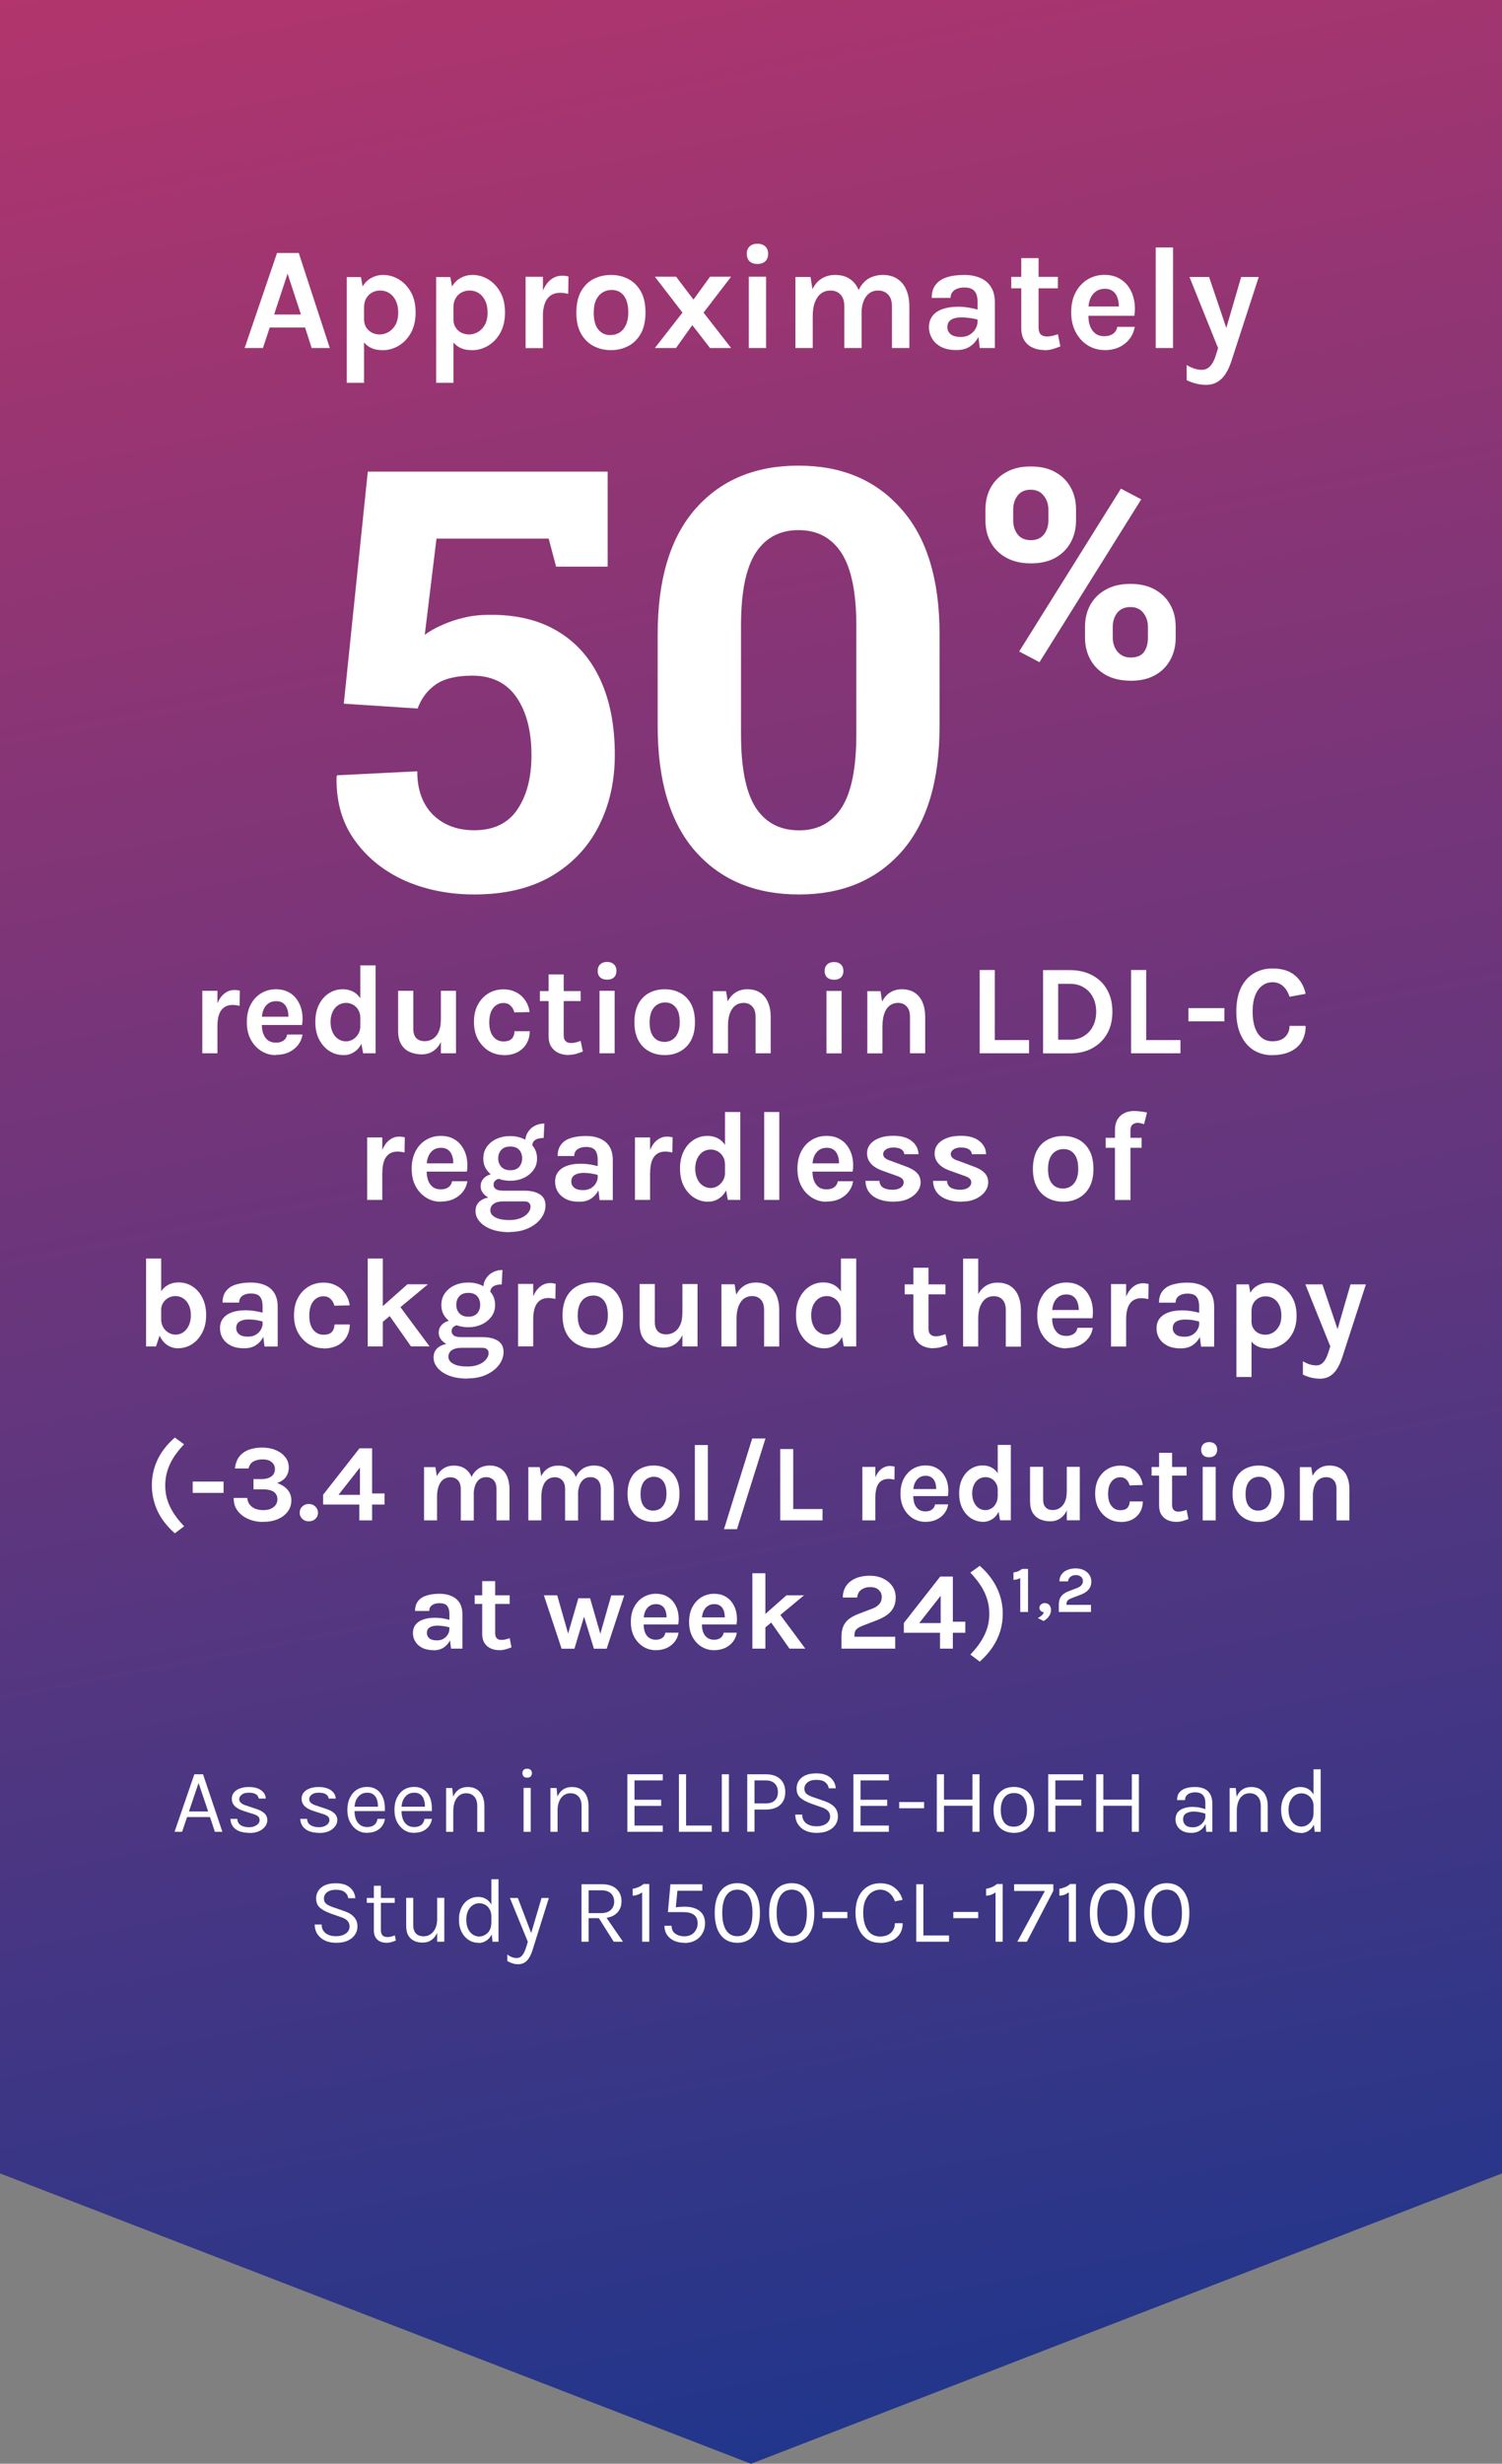
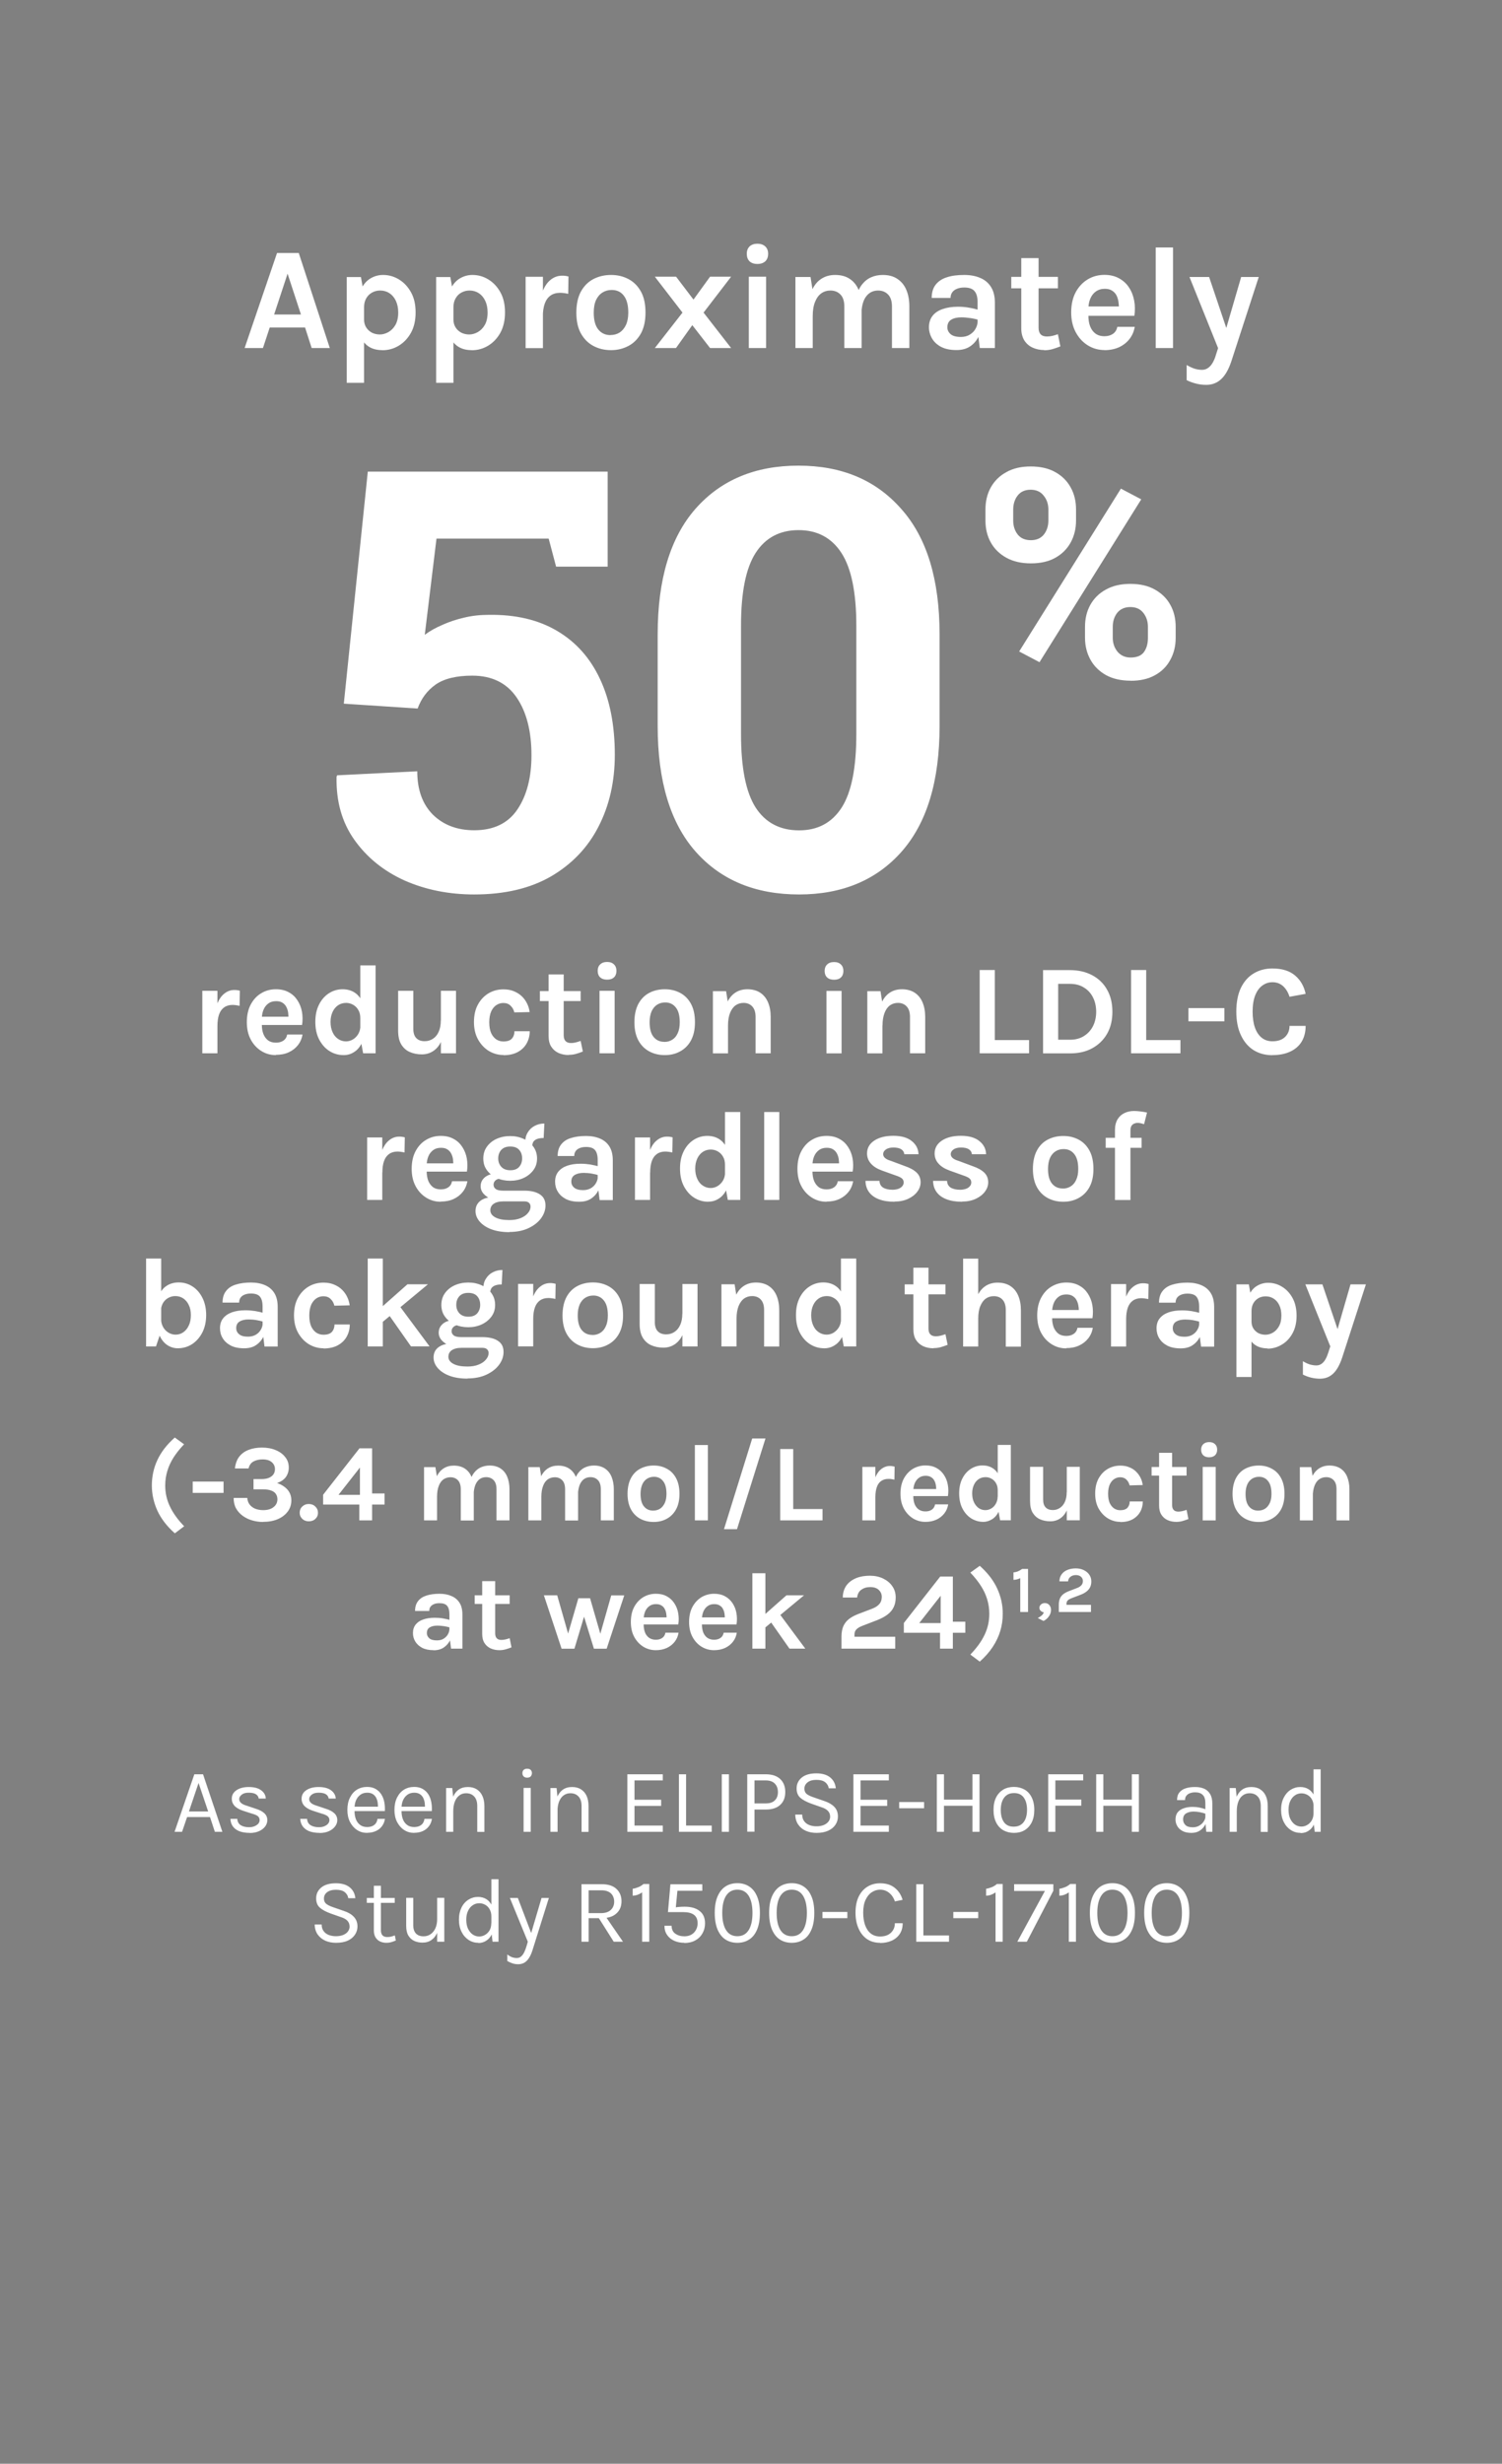
<svg xmlns="http://www.w3.org/2000/svg" id="Layer_2" viewBox="0 0 164 269">
  <rect x="0" y="0" width="164" height="269" fill="#808080" stroke="none" />
  <defs>
    <style>.cls-1{fill:url(#linear-gradient);}.cls-1,.cls-2{stroke-width:0px;}.cls-2{fill:#fff;}</style>
    <linearGradient id="linear-gradient" x1="57.04" y1="-10.98" x2="109.91" y2="263.63" gradientUnits="userSpaceOnUse">
      <stop offset="0" stop-color="#b2356d" />
      <stop offset="1" stop-color="#21368b" />
    </linearGradient>
  </defs>
  <g id="Layer_1-2">
-     <polygon class="cls-1" points="0 0 0 237.3 82 269 164 237.3 164 0 0 0" />
    <path class="cls-2" d="m19.06,200l2.16-6.28h.95l2.11,6.28h-.82l-.53-1.61h-2.5l-.55,1.61h-.82Zm1.57-2.22h2.1l-1.05-3.11-1.05,3.11Zm6.64,2.34c-.46,0-.85-.07-1.16-.19-.31-.13-.55-.32-.7-.54-.16-.23-.24-.5-.25-.8h.75c.02.3.14.53.36.68.23.15.54.23.93.23.21,0,.4-.03.57-.1.17-.07.31-.16.42-.27.1-.12.16-.25.16-.4,0-.19-.07-.33-.2-.44-.14-.11-.36-.2-.66-.28l-.93-.3c-.4-.13-.71-.3-.93-.52-.21-.22-.32-.49-.32-.8,0-.39.17-.7.51-.93s.79-.35,1.34-.35c.59,0,1.04.12,1.36.36.32.24.49.54.5.9h-.77c-.03-.21-.14-.37-.32-.48-.18-.11-.44-.16-.78-.16s-.58.07-.76.22c-.18.14-.27.3-.27.48,0,.33.28.57.85.73l.95.32c.41.12.72.29.94.49.22.2.33.46.33.76,0,.24-.08.47-.23.68-.16.21-.38.39-.67.52-.29.13-.63.2-1.02.2Zm7.63,0c-.46,0-.85-.07-1.16-.19-.31-.13-.54-.32-.7-.54-.16-.23-.24-.5-.26-.8h.75c.02.3.14.53.37.68.23.15.54.23.93.23.21,0,.4-.03.57-.1.17-.07.31-.16.41-.27.1-.12.16-.25.16-.4,0-.19-.07-.33-.21-.44s-.35-.2-.65-.28l-.93-.3c-.4-.13-.71-.3-.93-.52-.21-.22-.32-.49-.32-.8,0-.39.17-.7.51-.93s.79-.35,1.34-.35c.59,0,1.04.12,1.37.36.32.24.49.54.51.9h-.77c-.03-.21-.14-.37-.32-.48-.18-.11-.44-.16-.78-.16s-.58.07-.76.22c-.18.14-.27.3-.27.48,0,.33.28.57.85.73l.95.32c.41.12.72.29.94.49.22.2.33.46.33.76,0,.24-.08.47-.24.68-.16.21-.38.39-.67.52-.29.13-.63.2-1.02.2Zm5.19,0c-.41,0-.78-.1-1.11-.32-.32-.21-.58-.51-.77-.88-.19-.38-.28-.81-.28-1.3,0-.52.09-.97.28-1.35.19-.38.44-.67.76-.87.33-.2.7-.3,1.11-.3.36,0,.67.07.93.22.26.15.46.34.62.59s.27.53.33.85c.06.31.08.64.06.98h-3.46v-.48h2.94l-.23.15c0-.2,0-.39-.03-.59-.03-.2-.09-.38-.17-.54-.09-.17-.21-.3-.37-.4-.16-.1-.36-.15-.6-.15-.31,0-.56.08-.77.24s-.36.36-.47.62c-.1.25-.15.53-.15.82v.32c0,.33.05.63.15.9.1.26.26.47.46.62s.46.23.77.23.57-.07.76-.22c.2-.15.32-.37.37-.67h.81c-.05.32-.16.59-.34.82-.18.23-.4.4-.68.52s-.58.18-.92.18Zm5.14,0c-.41,0-.78-.1-1.11-.32-.32-.21-.58-.51-.77-.88-.19-.38-.28-.81-.28-1.3,0-.52.09-.97.28-1.35.19-.38.44-.67.76-.87.33-.2.7-.3,1.11-.3.36,0,.67.07.93.22.26.15.46.34.62.59.16.25.26.53.32.85.06.31.08.64.06.98h-3.46v-.48h2.94l-.23.15c0-.2,0-.39-.03-.59-.03-.2-.09-.38-.17-.54-.09-.17-.21-.3-.37-.4-.16-.1-.36-.15-.6-.15-.31,0-.56.08-.77.24-.21.16-.36.36-.47.62-.1.25-.15.53-.15.82v.32c0,.33.05.63.15.9.1.26.26.47.46.62.2.15.46.23.77.23s.57-.07.76-.22c.2-.15.32-.37.37-.67h.81c-.05.32-.16.59-.34.82-.18.23-.4.4-.67.52-.27.12-.58.18-.93.18Zm6.88-.12v-2.81c0-.46-.11-.8-.33-1.04-.22-.24-.51-.36-.89-.36-.29,0-.53.08-.74.24-.21.16-.37.38-.49.68-.11.29-.17.64-.17,1.04h-.3c0-.56.07-1.03.22-1.43.15-.39.36-.69.64-.9.28-.21.63-.31,1.03-.31.38,0,.7.08.97.25.27.17.48.41.62.72.14.31.22.68.22,1.12v2.81h-.77Zm-3.4,0v-4.78h.67l.11,1.1v3.68h-.78Zm8.85-5.91c-.16,0-.29-.04-.38-.13-.09-.09-.14-.21-.14-.37s.05-.26.14-.35c.09-.09.22-.13.38-.13s.29.04.38.13c.09.09.14.2.14.35s-.05.27-.14.37c-.09.09-.22.13-.38.13Zm-.39,5.91v-4.79h.78v4.79h-.78Zm6.33,0v-2.81c0-.46-.11-.8-.33-1.04-.22-.24-.51-.36-.89-.36-.29,0-.53.08-.75.24-.21.16-.37.38-.49.68-.11.29-.17.64-.17,1.04h-.3c0-.56.07-1.03.22-1.43.15-.39.36-.69.64-.9.28-.21.63-.31,1.03-.31.38,0,.7.08.97.25.27.17.48.41.62.72.14.31.21.68.21,1.12v2.81h-.77Zm-3.4,0v-4.78h.67l.11,1.1v3.68h-.78Zm8.4,0v-6.28h3.87v.67h-3.09v2.11h2.91v.67h-2.91v2.15h3.09v.68h-3.87Zm6.41-6.28v5.6h2.8v.68h-3.58v-6.28h.78Zm3.9,6.28v-6.28h.78v6.28h-.78Zm2.78,0v-6.28h2.02c.69,0,1.22.18,1.58.52.37.35.55.82.55,1.42s-.18,1.06-.55,1.4c-.36.34-.89.51-1.58.51h-1.23v2.42h-.79Zm.79-3.1h1.23c.44,0,.77-.11.99-.33.23-.22.34-.53.34-.9s-.11-.7-.34-.93c-.22-.23-.55-.35-.99-.35h-1.23v2.51Zm6.78,3.22c-.42,0-.81-.07-1.16-.22-.35-.15-.63-.38-.84-.68-.21-.3-.32-.66-.33-1.1h.76c0,.29.07.54.22.73.14.19.33.33.57.42.24.09.5.13.78.13.3,0,.57-.05.79-.14.22-.1.39-.22.51-.38.12-.16.18-.34.18-.52,0-.27-.08-.48-.25-.65-.16-.17-.4-.3-.72-.4l-1.11-.39c-.52-.19-.91-.4-1.18-.64-.27-.24-.4-.58-.4-1.01,0-.49.19-.88.56-1.19.38-.31.91-.46,1.6-.46.64,0,1.14.15,1.5.44.36.29.57.69.62,1.19h-.77c-.05-.29-.19-.51-.41-.68-.22-.16-.53-.24-.94-.24s-.74.09-.96.27c-.23.18-.35.41-.35.69,0,.23.07.41.21.55.15.13.38.25.69.36l1.3.45c.45.15.81.36,1.07.63.26.27.39.62.39,1.05,0,.33-.09.63-.27.9-.18.27-.44.49-.79.65-.35.16-.77.24-1.27.24Zm4.02-.12v-6.28h3.87v.67h-3.09v2.11h2.91v.67h-2.91v2.15h3.09v.68h-3.87Zm5-2.57v-.68h2.72v.68h-2.72Zm4.11-3.71h.78v2.77h3.11v-2.77h.77v6.28h-.77v-2.84h-3.11v2.84h-.78v-6.28Zm8.42,6.4c-.43,0-.81-.1-1.15-.28-.33-.19-.6-.47-.79-.85s-.29-.83-.29-1.38.1-1.01.29-1.38c.19-.37.46-.65.79-.85.34-.19.72-.28,1.15-.28s.81.1,1.14.28c.34.19.6.47.79.85.19.37.29.83.29,1.38s-.1,1.01-.29,1.38c-.19.37-.45.65-.79.85-.33.19-.71.28-1.14.28Zm-.02-.68c.31,0,.57-.07.79-.22.22-.15.38-.36.49-.63.11-.27.17-.6.17-.98,0-.57-.12-1.02-.36-1.35-.24-.33-.59-.49-1.06-.49-.31,0-.58.07-.79.22-.21.15-.38.36-.49.64-.11.27-.17.6-.17.98,0,.56.12,1.01.35,1.34.24.33.59.49,1.06.49Zm3.76.56v-6.28h3.82v.67h-3.04v2.09h2.83v.67h-2.83v2.85h-.78Zm5.24-6.28h.78v2.77h3.11v-2.77h.77v6.28h-.77v-2.84h-3.11v2.84h-.78v-6.28Zm12.02,6.28l-.1-1.05v-2.05c0-.43-.09-.74-.28-.92-.18-.19-.46-.29-.82-.29-.21,0-.4.03-.57.09-.17.06-.3.15-.4.28-.1.12-.15.28-.15.48h-.87c0-.35.08-.62.25-.83.17-.21.4-.37.7-.46.3-.1.64-.14,1.02-.14s.69.06.98.18c.28.12.5.32.66.59.16.27.24.62.24,1.04v3.08h-.68Zm-1.63.12c-.39,0-.72-.07-.97-.21-.26-.14-.45-.32-.57-.54-.13-.22-.19-.46-.19-.71,0-.32.08-.59.24-.79.16-.2.39-.35.67-.44.28-.1.6-.15.94-.15.25,0,.5.02.75.07.25.05.5.12.74.21v.49c-.2-.08-.43-.14-.68-.19-.25-.05-.48-.07-.69-.07-.32,0-.59.07-.81.2-.22.13-.33.35-.33.67,0,.23.08.43.25.6.17.17.44.25.81.25.26,0,.49-.06.7-.18.21-.12.38-.28.49-.46.12-.18.19-.37.19-.55h.19c0,.32-.07.62-.21.89-.14.27-.33.49-.59.66-.26.17-.56.25-.92.25Zm7.58-.12v-2.81c0-.46-.11-.8-.33-1.04-.22-.24-.51-.36-.89-.36-.29,0-.54.08-.75.24-.21.16-.37.38-.48.68-.11.29-.17.64-.17,1.04h-.3c0-.56.07-1.03.22-1.43.15-.39.36-.69.64-.9.28-.21.63-.31,1.03-.31.38,0,.7.08.96.25.27.17.48.41.62.72.14.31.21.68.21,1.12v2.81h-.77Zm-3.4,0v-4.78h.67l.11,1.1v3.68h-.78Zm7.75.12c-.39,0-.74-.1-1.07-.31-.32-.21-.58-.5-.77-.88-.19-.38-.29-.83-.29-1.34s.1-.95.29-1.32.44-.66.76-.86c.32-.2.66-.3,1.04-.3.35,0,.66.08.92.25.27.17.47.42.62.74.15.32.22.71.22,1.16h-.3c0-.32-.06-.58-.19-.8-.12-.22-.29-.38-.49-.49-.2-.11-.41-.17-.65-.17-.26,0-.5.07-.71.22-.21.14-.38.35-.51.62-.13.27-.19.59-.19.96s.06.71.19.98c.13.27.3.48.51.63.22.15.46.22.71.22.22,0,.43-.06.62-.17.2-.11.37-.28.5-.49.13-.22.2-.49.2-.79h.3c0,.46-.08.86-.23,1.18-.15.32-.35.56-.61.73-.26.17-.54.25-.87.25Zm1.54-.12l-.13-1.12v-5.7h.78v6.82h-.65Zm-106.86,12.12c-.42,0-.81-.07-1.15-.22-.35-.15-.63-.38-.85-.68-.21-.3-.32-.66-.33-1.1h.76c0,.29.07.54.22.73.14.19.33.33.57.42.24.09.5.13.78.13.3,0,.57-.05.79-.14.22-.1.4-.22.51-.38.12-.16.18-.34.18-.52,0-.27-.08-.48-.24-.65-.16-.17-.4-.3-.72-.4l-1.11-.39c-.52-.19-.91-.4-1.18-.64-.27-.24-.4-.58-.4-1.01,0-.49.19-.88.56-1.19.38-.31.91-.46,1.6-.46.64,0,1.14.15,1.5.44.36.29.57.69.62,1.19h-.77c-.05-.29-.19-.51-.41-.68-.22-.16-.53-.24-.94-.24s-.73.09-.97.27c-.23.18-.34.41-.34.69,0,.23.07.41.22.55.15.13.38.25.68.36l1.3.45c.45.15.81.36,1.06.63.26.27.4.62.4,1.05,0,.33-.09.63-.27.9-.18.27-.44.49-.78.65-.35.16-.77.24-1.28.24Zm5.5,0c-.26,0-.49-.05-.7-.15s-.37-.25-.49-.45c-.12-.2-.18-.45-.18-.75v-4.88h.77v4.86c0,.49.23.74.69.74.14,0,.27-.01.4-.04.13-.03.27-.08.43-.14l.11.56c-.17.07-.34.13-.51.18-.17.05-.34.07-.52.07Zm-2.14-4.36v-.54h3.05v.54h-3.05Zm7.68-.55h.78v4.79h-.78v-4.79Zm-3.39,0h.78v2.98c0,.4.1.7.29.91.2.21.48.31.84.31.3,0,.56-.08.78-.24.22-.16.4-.38.52-.66.12-.28.18-.61.18-.97h.29c0,.54-.08,1-.24,1.38-.15.38-.37.67-.65.88-.28.2-.61.3-.99.3-.36,0-.67-.07-.94-.2s-.48-.34-.63-.6c-.15-.27-.22-.62-.22-1.04v-3.04Zm7.9,4.91c-.39,0-.74-.1-1.07-.31-.32-.21-.58-.5-.77-.88-.19-.38-.29-.83-.29-1.34s.1-.95.28-1.32.44-.66.76-.86c.32-.2.66-.3,1.04-.3.35,0,.66.08.92.25.27.17.47.42.62.74.15.32.22.71.22,1.16h-.3c0-.32-.06-.58-.19-.8-.12-.22-.28-.38-.48-.49-.2-.11-.42-.17-.65-.17-.26,0-.5.07-.72.22-.21.14-.39.35-.51.62-.13.27-.19.59-.19.96s.06.71.19.98c.13.27.3.48.51.63.22.15.45.22.72.22.22,0,.42-.06.62-.17.2-.11.37-.28.5-.49.13-.22.19-.49.19-.79h.3c0,.46-.08.86-.23,1.18-.15.32-.35.56-.62.73-.26.17-.54.25-.86.25Zm1.54-.12l-.13-1.12v-5.7h.78v6.82h-.65Zm1.89-4.78h.87l1.56,4.1h-.18l1.21-4.1h.8l-1.8,5.74c-.15.48-.35.85-.6,1.11-.25.26-.57.39-.96.39-.21,0-.41-.03-.6-.09-.19-.06-.38-.15-.58-.26v-.72c.18.14.35.24.51.3.17.06.34.09.52.09.2,0,.37-.06.5-.19.14-.13.25-.29.34-.49.09-.2.17-.4.23-.62l.14-.48-1.96-4.78Zm7.82,4.78v-6.28h2.19c.72,0,1.26.17,1.62.51.37.34.56.79.56,1.35s-.18,1-.56,1.34c-.37.34-.91.51-1.62.51h-1.41v2.57h-.78Zm3.52,0l-1.8-2.85h.85l1.96,2.85h-1.01Zm-2.74-3.12h1.35c.47,0,.83-.12,1.07-.35.25-.23.37-.54.37-.9s-.12-.68-.35-.9c-.23-.22-.58-.34-1.03-.34h-1.41v2.49Zm5.99-3.18h.63v6.3h-.78v-5.38c-.16.11-.33.2-.5.26-.17.06-.35.09-.53.1v-.76c.21-.03.41-.09.61-.17.2-.08.39-.19.57-.35Zm4.46,6.42c-.4,0-.76-.07-1.08-.21-.33-.14-.59-.35-.79-.63-.2-.28-.3-.62-.3-1.02h.78c0,.38.13.67.4.86.27.19.6.29.99.29.45,0,.8-.14,1.06-.41.26-.28.39-.62.39-1.02,0-.81-.52-1.21-1.56-1.21h-1.68l.27-3.04h3.48v.71h-2.85l.16-.27-.21,2.19-.1-.09c.16-.04.34-.06.54-.07.2-.02.39-.02.55-.02.68,0,1.22.15,1.61.46.4.3.6.75.6,1.35,0,.41-.09.77-.28,1.1-.18.32-.44.58-.79.77-.34.19-.74.28-1.2.28Zm5.79,0c-.49,0-.93-.12-1.3-.36-.37-.24-.65-.6-.86-1.08-.2-.48-.31-1.09-.31-1.82s.1-1.33.31-1.81c.21-.48.49-.84.86-1.08.37-.24.8-.36,1.3-.36s.92.12,1.29.36c.37.24.66.6.86,1.08.21.48.31,1.08.31,1.81s-.1,1.33-.31,1.82c-.2.48-.49.85-.86,1.08-.37.24-.8.36-1.29.36Zm0-.72c.54,0,.95-.22,1.23-.66.28-.44.42-1.07.42-1.88s-.14-1.43-.42-1.88c-.28-.44-.69-.66-1.23-.66s-.94.22-1.23.66c-.28.44-.42,1.07-.42,1.88s.14,1.44.42,1.88c.28.44.69.66,1.23.66Zm5.94.72c-.49,0-.93-.12-1.3-.36-.37-.24-.65-.6-.86-1.08-.2-.48-.31-1.09-.31-1.82s.1-1.33.31-1.81c.21-.48.49-.84.86-1.08.37-.24.8-.36,1.3-.36s.92.12,1.29.36c.37.24.66.6.86,1.08.21.48.31,1.08.31,1.81s-.1,1.33-.31,1.82c-.2.48-.49.85-.86,1.08-.37.24-.8.36-1.29.36Zm0-.72c.54,0,.95-.22,1.23-.66.28-.44.42-1.07.42-1.88s-.14-1.43-.42-1.88c-.28-.44-.69-.66-1.23-.66s-.94.22-1.23.66c-.28.44-.42,1.07-.42,1.88s.14,1.44.42,1.88c.28.44.69.66,1.23.66Zm3.35-1.97v-.68h2.72v.68h-2.72Zm6.29,2.69c-.55,0-1.03-.14-1.43-.41-.4-.28-.71-.67-.92-1.16-.22-.5-.33-1.07-.33-1.72,0-.7.12-1.28.35-1.76.24-.48.56-.84.96-1.08.41-.25.86-.37,1.37-.37.67,0,1.21.17,1.62.51.41.33.69.77.84,1.3l-.84.17c-.13-.39-.34-.7-.62-.93-.28-.23-.61-.35-1-.35-.33,0-.63.1-.92.29-.28.19-.5.47-.67.84s-.25.84-.25,1.39c0,.5.07.94.2,1.33.14.39.34.7.61.92.27.22.62.34,1.03.34.5,0,.89-.13,1.18-.4.29-.27.44-.62.44-1.05h.85c0,.45-.1.84-.31,1.16-.21.32-.5.57-.87.74-.37.17-.8.26-1.29.26Zm4.73-6.4v5.6h2.8v.68h-3.58v-6.28h.78Zm3.27,3.71v-.68h2.72v.68h-2.72Zm4.76-3.73h.63v6.3h-.78v-5.38c-.16.11-.33.2-.5.26-.17.06-.35.09-.53.1v-.76c.21-.03.41-.09.61-.17.2-.08.39-.19.57-.35Zm2.23,6.3l3.01-5.54h-3.36v-.74h4.28v.72l-2.89,5.56h-1.04Zm5.77-6.3h.63v6.3h-.78v-5.38c-.16.11-.33.2-.5.26-.17.06-.35.09-.53.1v-.76c.21-.03.41-.09.61-.17.2-.08.39-.19.57-.35Zm4.61,6.42c-.49,0-.93-.12-1.29-.36-.37-.24-.65-.6-.86-1.08-.2-.48-.31-1.09-.31-1.82s.1-1.33.31-1.81c.21-.48.49-.84.86-1.08.37-.24.8-.36,1.29-.36s.92.12,1.29.36c.37.24.66.6.86,1.08.21.48.31,1.08.31,1.81s-.1,1.33-.31,1.82c-.2.48-.49.85-.86,1.08-.37.24-.8.36-1.29.36Zm0-.72c.54,0,.95-.22,1.23-.66.28-.44.42-1.07.42-1.88s-.14-1.43-.42-1.88c-.28-.44-.69-.66-1.23-.66s-.94.22-1.22.66c-.28.44-.43,1.07-.43,1.88s.14,1.44.43,1.88c.28.44.69.66,1.22.66Zm5.94.72c-.49,0-.93-.12-1.3-.36-.37-.24-.65-.6-.86-1.08-.2-.48-.31-1.09-.31-1.82s.1-1.33.31-1.81c.21-.48.49-.84.86-1.08.37-.24.8-.36,1.3-.36s.92.12,1.29.36c.37.24.66.6.86,1.08.21.48.31,1.08.31,1.81s-.1,1.33-.31,1.82c-.2.48-.49.85-.86,1.08-.37.24-.8.36-1.29.36Zm0-.72c.54,0,.95-.22,1.23-.66.28-.44.42-1.07.42-1.88s-.14-1.43-.42-1.88c-.28-.44-.69-.66-1.23-.66s-.94.22-1.23.66c-.28.44-.42,1.07-.42,1.88s.14,1.44.42,1.88c.28.44.69.66,1.23.66Z" />
    <path class="cls-2" d="m26.71,38l3.54-10.38h2.37l3.39,10.38h-1.98l-.72-2.24h-3.86l-.74,2.24h-2Zm3.22-3.66h2.93l-1.46-4.46-1.47,4.46Zm11.82,3.89c-.57,0-1.06-.12-1.46-.37-.4-.25-.71-.62-.92-1.11-.21-.5-.31-1.13-.31-1.88h.69c0,.35.08.64.24.89s.37.43.63.57c.27.13.55.19.86.19s.62-.09.93-.26c.31-.18.57-.44.77-.79.2-.36.3-.81.3-1.35,0-.5-.09-.92-.26-1.28-.17-.36-.41-.64-.7-.83-.29-.19-.63-.29-1.01-.29-.32,0-.61.07-.88.22s-.48.35-.64.63c-.16.27-.24.6-.24.99h-.69c0-.82.13-1.48.38-2,.25-.52.59-.91,1.01-1.16.42-.25.88-.38,1.38-.38.61,0,1.19.16,1.73.49.54.33.98.79,1.32,1.41.34.61.5,1.34.5,2.2s-.17,1.6-.51,2.22c-.34.61-.79,1.08-1.34,1.41-.55.33-1.14.49-1.78.49Zm-3.89,3.57v-11.55h1.55l.34,1.92v9.63h-1.89Zm13.65-3.57c-.57,0-1.06-.12-1.46-.37s-.71-.62-.92-1.11c-.21-.5-.31-1.13-.31-1.88h.69c0,.35.08.64.24.89s.37.43.63.57c.27.13.55.19.86.19s.62-.09.93-.26c.31-.18.57-.44.77-.79.2-.36.3-.81.3-1.35,0-.5-.09-.92-.26-1.28-.17-.36-.41-.64-.7-.83-.29-.19-.63-.29-1.01-.29-.32,0-.61.07-.88.22-.27.14-.48.35-.64.63-.16.27-.24.6-.24.99h-.69c0-.82.13-1.48.38-2,.25-.52.59-.91,1.01-1.16.42-.25.88-.38,1.38-.38.61,0,1.19.16,1.73.49.54.33.98.79,1.32,1.41.34.61.5,1.34.5,2.2s-.17,1.6-.51,2.22c-.34.61-.79,1.08-1.34,1.41-.55.33-1.14.49-1.78.49Zm-3.89,3.57v-11.55h1.55l.34,1.92v9.63h-1.89Zm9.77-3.79v-7.79h1.89v7.79h-1.89Zm1.42-3.41c0-1.02.11-1.86.34-2.53.23-.67.54-1.16.92-1.48.39-.33.82-.49,1.3-.49.13,0,.25,0,.36.02.12.02.23.04.34.07l-.03,1.89c-.14-.03-.29-.06-.45-.08-.16-.02-.3-.03-.43-.03-.42,0-.77.1-1.05.3-.28.2-.49.49-.63.88-.14.39-.21.87-.21,1.44h-.46Zm7.91,3.63c-.71,0-1.35-.15-1.93-.46-.57-.3-1.02-.76-1.36-1.36-.34-.61-.5-1.37-.5-2.28s.17-1.7.5-2.3c.34-.61.79-1.06,1.36-1.36.58-.3,1.22-.45,1.93-.45s1.33.15,1.9.45c.57.3,1.02.75,1.36,1.36.34.61.5,1.38.5,2.3s-.17,1.67-.5,2.28c-.34.6-.79,1.06-1.36,1.36-.57.3-1.2.46-1.9.46Zm-.06-1.65c.37,0,.7-.09.99-.27.29-.19.52-.46.69-.82.17-.36.26-.81.26-1.35,0-.82-.16-1.44-.49-1.86-.32-.42-.76-.62-1.32-.62-.38,0-.71.09-1.01.28-.29.18-.53.46-.7.82-.17.37-.25.83-.25,1.38,0,.81.16,1.42.49,1.83.33.41.78.62,1.34.62Zm4.84,1.42l3.02-3.87-3.02-3.92h2.32l1.9,2.5,1.81-2.5h2.3l-3.01,3.92,3.01,3.87h-2.3l-1.94-2.5-1.78,2.5h-2.32Zm11.2-9.18c-.37,0-.66-.1-.86-.29-.2-.2-.3-.47-.3-.82s.1-.6.3-.8c.21-.2.5-.3.86-.3s.65.1.86.3c.21.2.31.46.31.8s-.1.62-.31.82c-.21.19-.49.29-.86.29Zm-.94,9.18v-7.79h1.89v7.79h-1.89Zm15.63,0v-4.54c0-.58-.14-1.01-.42-1.3-.28-.29-.64-.44-1.09-.44-.57,0-1.01.23-1.34.69-.33.46-.49,1.15-.49,2.08h-.78c0-.82.07-1.51.22-2.07.15-.57.37-1.03.65-1.38.28-.35.61-.61.99-.77.38-.17.8-.25,1.26-.25.63,0,1.17.14,1.59.43.43.28.76.68.98,1.2.22.52.33,1.12.33,1.81v4.54h-1.9Zm-10.54,0v-7.76h1.65l.21,1.33c.26-.52.59-.9,1.02-1.16.42-.26.9-.39,1.45-.39.64,0,1.17.14,1.6.43.43.28.75.68.97,1.2.22.52.33,1.12.33,1.81v4.54h-1.89v-4.54c0-.58-.14-1.01-.42-1.3-.28-.29-.64-.44-1.09-.44-.38,0-.71.1-1.01.31-.29.21-.51.52-.68.94-.17.42-.25.94-.25,1.56v3.47h-1.89Zm20.13,0l-.24-1.89v-3.12c0-.54-.11-.95-.34-1.21-.22-.26-.59-.39-1.12-.39-.3,0-.57.05-.79.14s-.4.22-.52.39c-.12.17-.18.37-.18.61h-2.06c0-.59.14-1.06.42-1.43.28-.37.69-.65,1.22-.82.53-.18,1.17-.26,1.91-.26.67,0,1.26.11,1.76.33.5.21.89.54,1.17.99s.42,1.02.42,1.72v4.94h-1.65Zm-2.54.22c-.67,0-1.22-.11-1.67-.34-.44-.23-.78-.54-1-.92s-.34-.79-.34-1.23c0-.49.13-.9.38-1.23.26-.34.63-.59,1.1-.75.47-.17,1.03-.26,1.68-.26.42,0,.82.03,1.19.1.38.06.75.15,1.13.26v1.1c-.29-.1-.61-.17-.96-.22-.35-.05-.67-.08-.98-.08-.45,0-.82.08-1.1.25-.29.17-.43.45-.43.84,0,.29.12.54.35.74s.61.31,1.12.31c.39,0,.72-.09.99-.26.27-.17.48-.38.62-.64.14-.26.22-.51.22-.77h.45c0,.56-.1,1.08-.31,1.55-.21.47-.52.85-.93,1.13-.4.28-.91.42-1.51.42Zm9.58,0c-.46,0-.88-.09-1.26-.26-.38-.17-.68-.43-.91-.78-.22-.35-.34-.8-.34-1.34v-7.66h1.89v7.6c0,.64.3.96.91.96.19,0,.37-.02.56-.06.19-.04.4-.11.64-.19l.27,1.33c-.3.12-.59.22-.87.3-.28.08-.58.12-.89.12Zm-3.6-6.74v-1.25h5.09v1.25h-5.09Zm10.18,6.74c-.66,0-1.27-.17-1.82-.51-.55-.34-.99-.82-1.32-1.43-.33-.62-.5-1.34-.5-2.17s.16-1.59.49-2.2c.33-.61.77-1.08,1.32-1.41.55-.33,1.16-.49,1.82-.49.62,0,1.15.13,1.6.38.45.25.82.58,1.09,1.01.28.42.46.9.56,1.43.1.53.1,1.08.02,1.65h-5.39v-1.02h4.06l-.37.24c.02-.25,0-.5-.04-.76-.04-.26-.11-.49-.22-.7-.11-.21-.27-.38-.48-.51-.2-.13-.46-.2-.78-.2-.38,0-.71.1-.98.29-.27.19-.47.45-.61.78-.14.33-.21.7-.21,1.12v.75c0,.44.06.82.19,1.16.13.34.33.6.58.79.26.19.59.29.98.29.37,0,.68-.09.93-.26.25-.17.41-.43.48-.77h1.9c-.08.5-.27.94-.57,1.33-.29.38-.68.68-1.14.9-.47.21-1,.32-1.6.32Zm5.59-.22v-10.98h1.89v10.98h-1.89Zm3.69-7.76h2.14l2.06,6.11h-.34l1.78-6.11h1.92l-2.98,9.17c-.3.92-.68,1.58-1.13,1.99-.44.41-.98.62-1.62.62-.37,0-.73-.04-1.08-.13-.35-.08-.7-.21-1.06-.38v-1.66c.29.18.58.31.85.4.28.09.56.13.83.13.25,0,.47-.07.66-.21.19-.13.36-.32.5-.57.14-.24.26-.52.35-.84l.24-.75-3.12-7.76Z" />
    <path class="cls-2" d="m51.78,97.66c-2.77,0-5.31-.51-7.62-1.53-2.29-1.04-4.11-2.52-5.47-4.44s-2-4.21-1.94-6.88l.06-.16,8.75-.44c0,2.02.57,3.6,1.72,4.75,1.15,1.12,2.65,1.69,4.5,1.69,2.12,0,3.7-.76,4.72-2.28s1.53-3.49,1.53-5.91c0-2.62-.54-4.73-1.62-6.31-1.08-1.58-2.7-2.38-4.84-2.38-1.73,0-3.06.32-4,.97-.92.65-1.57,1.52-1.97,2.62l-8.06-.53,2.62-25.34h26.19v10.38h-5.63l-.81-3.06h-12.25l-1.28,10.5c.56-.42,1.21-.78,1.94-1.09.73-.33,1.51-.59,2.34-.78.85-.21,1.76-.31,2.72-.31,2.92-.04,5.4.54,7.44,1.75,2.06,1.21,3.62,2.96,4.69,5.25,1.08,2.29,1.62,5.05,1.62,8.28,0,2.92-.59,5.53-1.78,7.84-1.17,2.29-2.9,4.1-5.19,5.44-2.27,1.31-5.06,1.97-8.38,1.97Zm35.47,0c-4.75,0-8.51-1.55-11.28-4.66-2.77-3.12-4.16-7.7-4.16-13.72v-10.03c0-6,1.38-10.56,4.12-13.69,2.77-3.15,6.52-4.72,11.25-4.72s8.45,1.57,11.22,4.72c2.79,3.12,4.19,7.69,4.19,13.69v10.03c0,6.02-1.39,10.59-4.16,13.72-2.75,3.1-6.48,4.66-11.19,4.66Zm0-7c2.04,0,3.59-.83,4.66-2.5,1.06-1.67,1.59-4.33,1.59-8v-11.84c0-3.62-.54-6.27-1.62-7.94s-2.65-2.5-4.69-2.5-3.62.83-4.69,2.5-1.59,4.31-1.59,7.94v11.84c0,3.67.53,6.33,1.59,8,1.08,1.67,2.67,2.5,4.75,2.5Z" />
    <path class="cls-2" d="m113.5,72.3l-2.22-1.17,11.11-17.78,2.22,1.17-11.11,17.78Zm9.95,2.02c-1.04,0-1.94-.2-2.69-.61-.74-.42-1.31-.98-1.7-1.69-.39-.71-.59-1.51-.59-2.39v-1.2c0-.89.19-1.68.58-2.39.4-.71.96-1.27,1.7-1.67.75-.42,1.64-.62,2.67-.62s1.93.2,2.66.61c.74.41,1.31.96,1.7,1.67.4.71.59,1.51.59,2.41v1.2c0,.9-.2,1.7-.59,2.41-.38.71-.94,1.27-1.67,1.67-.73.41-1.61.61-2.66.61Zm0-2.53c.68,0,1.16-.2,1.45-.59.29-.4.44-.92.44-1.56v-1.2c0-.59-.17-1.1-.5-1.52-.33-.43-.81-.64-1.42-.64s-1.1.21-1.44.64c-.32.42-.48.92-.48,1.52v1.2c0,.59.18,1.1.53,1.53.37.42.84.62,1.42.62Zm-10.89-10.28c-1.03,0-1.92-.2-2.67-.61-.74-.41-1.31-.96-1.7-1.66-.4-.71-.59-1.51-.59-2.41v-1.2c0-.9.19-1.7.58-2.41.4-.71.96-1.27,1.7-1.67.74-.42,1.62-.62,2.66-.62s1.94.2,2.67.61c.74.41,1.3.96,1.69,1.67.4.71.59,1.52.59,2.42v1.2c0,.9-.2,1.7-.59,2.41-.39.7-.94,1.25-1.67,1.66-.73.41-1.62.61-2.66.61Zm0-2.53c.61,0,1.07-.2,1.41-.61.33-.42.5-.93.5-1.53v-1.2c0-.6-.17-1.11-.52-1.53-.33-.43-.81-.64-1.42-.64s-1.09.21-1.42.64c-.32.42-.48.93-.48,1.53v1.2c0,.6.17,1.11.5,1.53.33.41.81.61,1.44.61Z" />
    <path class="cls-2" d="m22.09,115v-6.82h1.65v6.82h-1.65Zm1.25-2.98c0-.89.1-1.63.3-2.21.2-.58.47-1.01.81-1.29.34-.29.72-.43,1.13-.43.11,0,.22,0,.31.02.1.01.2.03.3.06l-.03,1.65c-.12-.03-.25-.05-.39-.07-.14-.02-.27-.03-.38-.03-.36,0-.67.09-.92.27-.24.17-.43.43-.55.77-.12.34-.18.76-.18,1.26h-.41Zm6.78,3.18c-.58,0-1.11-.15-1.59-.45-.48-.3-.87-.72-1.15-1.25-.29-.54-.43-1.17-.43-1.9s.14-1.39.43-1.93c.29-.54.67-.95,1.15-1.23.48-.29,1.01-.43,1.6-.43.54,0,1.01.11,1.4.33.4.21.71.51.95.88.24.37.41.79.49,1.25.08.47.09.95.01,1.44h-4.72v-.9h3.55l-.32.21c.01-.22,0-.44-.03-.67-.03-.22-.1-.43-.2-.62-.1-.19-.24-.34-.42-.45-.18-.12-.41-.17-.69-.17-.34,0-.62.08-.85.25s-.41.4-.53.69-.18.62-.18.98v.66c0,.38.06.72.17,1.01.12.29.29.53.51.69.23.17.52.25.86.25.32,0,.59-.07.81-.22.22-.15.36-.37.42-.67h1.67c-.07.44-.24.83-.5,1.16-.26.33-.59.59-1,.78-.41.19-.88.28-1.4.28Zm7.4,0c-.57,0-1.09-.15-1.56-.45-.47-.3-.84-.73-1.12-1.27-.28-.55-.41-1.18-.41-1.91s.13-1.34.4-1.88c.27-.54.63-.95,1.08-1.24.45-.29.95-.44,1.5-.44.5,0,.94.12,1.31.36.37.24.65.59.85,1.06s.29,1.05.29,1.74h-.52c0-.36-.07-.66-.22-.9-.14-.25-.34-.44-.57-.57-.23-.13-.49-.2-.76-.2-.33,0-.63.09-.88.26-.25.17-.45.41-.6.73-.14.31-.22.67-.22,1.08s.07.8.22,1.12c.14.32.34.56.6.74.26.18.55.27.87.27.26,0,.51-.07.75-.21.24-.14.44-.35.59-.6.15-.26.23-.56.23-.9h.52c0,.71-.11,1.31-.32,1.79-.21.47-.49.83-.85,1.06-.35.24-.74.36-1.17.36Zm2.13-.2l-.31-1.68v-7.92h1.67v9.6h-1.36Zm8.49-6.82h1.65v6.82h-1.65v-6.82Zm-4.66,0h1.65v4.17c0,.44.11.78.33,1,.22.22.52.33.9.33.33,0,.62-.08.89-.25.27-.17.49-.42.64-.76.16-.34.24-.75.24-1.25h.45c0,.83-.11,1.52-.32,2.07-.21.55-.51.95-.89,1.22-.38.27-.81.41-1.31.41s-.92-.09-1.32-.26c-.39-.17-.7-.45-.93-.83-.23-.38-.34-.89-.34-1.51v-4.34Zm11.49,7.01c-.57,0-1.1-.15-1.59-.44-.49-.3-.88-.72-1.18-1.25-.3-.54-.45-1.18-.45-1.9,0-.77.15-1.42.45-1.95.3-.54.7-.94,1.18-1.22.49-.28,1.02-.41,1.59-.41.44,0,.83.07,1.17.22.34.14.63.33.87.57.24.24.42.5.56.8.14.29.22.59.26.89l-1.67.04c-.07-.3-.21-.55-.42-.74-.2-.2-.46-.29-.78-.29-.27,0-.52.07-.75.22-.23.14-.42.37-.57.68-.14.31-.22.71-.22,1.2s.07.86.2,1.17c.14.31.33.54.56.7.23.15.49.23.78.23.42,0,.73-.1.92-.3.19-.21.29-.48.29-.82h1.67c0,.48-.11.92-.33,1.32-.22.4-.54.71-.97.95-.42.23-.94.35-1.56.35Zm7.13,0c-.4,0-.77-.07-1.11-.22-.33-.15-.6-.38-.8-.69-.2-.31-.29-.7-.29-1.18v-6.71h1.65v6.65c0,.56.27.84.8.84.16,0,.33-.02.49-.06.16-.04.35-.09.56-.17l.24,1.16c-.26.1-.52.19-.76.26-.25.07-.51.1-.78.1Zm-3.15-5.89v-1.09h4.45v1.09h-4.45Zm7.34-2.34c-.32,0-.57-.08-.76-.25-.18-.17-.27-.41-.27-.71s.09-.53.27-.7c.18-.18.43-.27.76-.27s.57.09.75.27c.18.17.27.41.27.7s-.09.54-.27.71c-.18.17-.43.25-.75.25Zm-.83,8.04v-6.82h1.65v6.82h-1.65Zm7.13.2c-.62,0-1.18-.13-1.69-.4-.5-.27-.9-.66-1.19-1.19-.29-.53-.44-1.2-.44-2s.15-1.48.44-2.02c.29-.53.69-.93,1.19-1.19.5-.26,1.07-.39,1.69-.39s1.16.13,1.66.39c.5.26.9.66,1.19,1.19s.44,1.2.44,2.02-.15,1.46-.44,2c-.29.53-.69.92-1.19,1.19-.49.27-1.05.4-1.66.4Zm-.06-1.44c.33,0,.62-.08.87-.24.26-.16.46-.4.6-.72.15-.32.22-.71.22-1.18,0-.72-.14-1.26-.43-1.62-.28-.36-.67-.55-1.15-.55-.33,0-.63.08-.88.24-.26.16-.46.4-.61.72-.14.32-.22.72-.22,1.2,0,.71.14,1.24.43,1.6.29.36.68.54,1.17.54Zm9.97,1.25v-3.98c0-.5-.12-.88-.36-1.14-.24-.26-.56-.39-.95-.39-.33,0-.63.09-.88.27-.25.18-.45.46-.6.83-.14.36-.22.82-.22,1.36h-.55c0-.88.11-1.61.33-2.2.22-.59.53-1.03.93-1.32.4-.29.87-.43,1.41-.43s1.03.13,1.4.38c.38.25.66.6.85,1.05.19.45.29.98.29,1.58v3.98h-1.65Zm-4.66,0v-6.79h1.44l.21,1.34v5.45h-1.65Zm13.23-8.04c-.32,0-.57-.08-.76-.25-.18-.17-.27-.41-.27-.71s.09-.53.27-.7c.18-.18.43-.27.76-.27s.57.09.75.27c.18.17.27.41.27.7s-.09.54-.27.71c-.18.17-.43.25-.75.25Zm-.83,8.04v-6.82h1.65v6.82h-1.65Zm9.12,0v-3.98c0-.5-.12-.88-.36-1.14-.24-.26-.56-.39-.95-.39-.33,0-.63.09-.88.27-.25.18-.45.46-.59.83-.14.36-.22.82-.22,1.36h-.55c0-.88.11-1.61.33-2.2.22-.59.53-1.03.93-1.32.4-.29.87-.43,1.41-.43s1.03.13,1.4.38c.38.25.66.6.85,1.05.19.45.29.98.29,1.58v3.98h-1.65Zm-4.66,0v-6.79h1.44l.21,1.34v5.45h-1.65Zm13.92-9.09v7.64h3.74v1.44h-5.39v-9.09h1.65Zm5.27,0h2.94c.92,0,1.73.19,2.43.56.69.37,1.24.89,1.62,1.58.39.68.58,1.49.58,2.41s-.19,1.72-.58,2.4c-.39.68-.93,1.2-1.62,1.58s-1.5.56-2.43.56h-2.94v-9.09Zm1.65,1.5v6.1h1.29c.59,0,1.09-.13,1.52-.4.43-.27.76-.63.99-1.08.23-.46.35-.99.35-1.57s-.12-1.12-.35-1.57c-.23-.46-.56-.82-.99-1.08-.43-.27-.93-.4-1.52-.4h-1.29Zm9.61-1.5v7.64h3.74v1.44h-5.39v-9.09h1.65Zm4.61,5.59v-1.44h3.93v1.44h-3.93Zm9.18,3.7c-.8,0-1.49-.19-2.09-.57-.59-.38-1.04-.93-1.37-1.64-.33-.71-.49-1.56-.49-2.56s.17-1.89.5-2.58c.34-.7.81-1.23,1.4-1.58.6-.36,1.28-.54,2.04-.54,1.06,0,1.88.26,2.48.77.6.51.98,1.18,1.15,2l-1.76.32c-.15-.48-.38-.86-.69-1.15-.32-.29-.71-.44-1.17-.44-.41,0-.77.12-1.1.36-.33.23-.59.59-.78,1.06-.19.48-.29,1.07-.29,1.78,0,.67.08,1.25.25,1.74.17.49.42.86.74,1.12.32.26.71.39,1.18.39.59,0,1.05-.16,1.37-.47.33-.32.49-.72.49-1.21h1.76c0,.68-.15,1.25-.44,1.73-.29.47-.71.83-1.25,1.08s-1.19.38-1.94.38Zm-98.85,15.8v-6.82h1.65v6.82h-1.65Zm1.25-2.98c0-.89.1-1.63.3-2.21.2-.58.47-1.01.81-1.29.34-.29.72-.43,1.13-.43.11,0,.22,0,.32.02.1.01.2.03.3.06l-.03,1.65c-.12-.03-.25-.05-.39-.07-.14-.02-.27-.03-.38-.03-.36,0-.67.09-.92.27-.24.17-.43.43-.55.77-.12.34-.18.76-.18,1.26h-.41Zm6.78,3.18c-.58,0-1.11-.15-1.59-.45-.48-.3-.87-.72-1.15-1.25-.29-.54-.43-1.17-.43-1.9s.14-1.39.43-1.93c.29-.54.67-.95,1.15-1.23.48-.29,1.01-.43,1.6-.43.54,0,1.01.11,1.4.33.4.21.71.51.95.88.24.37.41.79.49,1.25.08.47.09.95.01,1.44h-4.72v-.9h3.55l-.32.21c.01-.22,0-.44-.03-.67-.03-.22-.1-.43-.2-.62-.1-.19-.24-.34-.42-.45-.18-.12-.41-.17-.69-.17-.34,0-.62.08-.85.25-.23.17-.41.4-.53.69-.12.29-.18.62-.18.98v.66c0,.38.06.72.17,1.02.12.29.29.52.51.69.23.17.52.25.86.25.32,0,.59-.07.81-.22.22-.15.36-.37.42-.67h1.67c-.07.44-.24.83-.5,1.16-.26.33-.59.59-1,.78-.41.19-.88.28-1.4.28Zm7.51,3.32c-.78,0-1.45-.11-2-.32-.55-.21-.97-.5-1.27-.85-.29-.35-.44-.72-.44-1.13,0-.48.18-.85.53-1.12.35-.26.79-.39,1.32-.39l1.2.45c-.46,0-.81.09-1.06.26-.25.17-.37.41-.37.72s.18.58.55.77c.37.2.88.29,1.53.29.47,0,.88-.07,1.22-.21.35-.14.61-.32.8-.55.19-.22.29-.46.29-.71,0-.17-.06-.31-.17-.41-.11-.11-.28-.16-.52-.16h-2.28c-.46,0-.88-.07-1.25-.22-.37-.15-.67-.35-.9-.6-.22-.25-.33-.53-.33-.84,0-.29.08-.53.24-.74.16-.21.37-.37.64-.48.28-.11.58-.17.92-.17l.42.55c-.14,0-.27.03-.39.08-.12.05-.22.13-.3.23-.08.1-.12.23-.12.38,0,.19.08.34.24.46.16.12.43.18.83.18h2.28c.72,0,1.29.13,1.7.4.42.27.62.67.62,1.22,0,.49-.16.95-.48,1.39-.32.44-.78.8-1.37,1.08-.59.28-1.29.42-2.09.42Zm.08-5.61c-.54,0-1.03-.1-1.48-.3-.44-.21-.8-.49-1.06-.85-.27-.36-.4-.79-.4-1.28s.13-.93.4-1.3c.27-.37.62-.65,1.06-.85.45-.2.94-.3,1.48-.3s1.01.1,1.45.3c.44.2.8.48,1.07.85.27.37.41.8.41,1.3s-.14.92-.41,1.28c-.27.36-.63.65-1.07.85-.44.2-.93.3-1.45.3Zm.01-1.15c.43,0,.75-.12.97-.37.21-.25.32-.55.32-.92,0-.39-.11-.71-.33-.94-.21-.24-.54-.36-.97-.36s-.74.12-.97.36c-.22.24-.34.55-.34.94,0,.36.11.67.34.92.23.25.56.37.98.37Zm2.39-2.65l-.76-.43c0-.41.09-.76.28-1.06.19-.31.44-.55.76-.71.32-.17.67-.25,1.05-.25l-.08,1.58c-.41,0-.72.07-.93.22-.21.14-.31.36-.31.67Zm7.36,5.89l-.21-1.65v-2.73c0-.48-.1-.83-.29-1.06-.19-.23-.52-.34-.98-.34-.27,0-.5.04-.69.12-.2.08-.35.19-.45.34-.1.14-.15.32-.15.53h-1.81c0-.51.12-.93.37-1.25.25-.33.6-.57,1.06-.71.47-.15,1.02-.23,1.67-.23.59,0,1.1.1,1.54.29.44.19.78.48,1.02.87s.36.89.36,1.51v4.33h-1.44Zm-2.23.2c-.58,0-1.07-.1-1.46-.3-.39-.21-.68-.47-.88-.81-.2-.33-.29-.69-.29-1.08,0-.43.11-.79.34-1.08.23-.29.55-.51.97-.66.42-.15.91-.22,1.47-.22.37,0,.72.03,1.04.08.33.06.66.13.99.22v.97c-.26-.08-.54-.15-.84-.2-.3-.05-.59-.07-.85-.07-.39,0-.71.07-.97.22-.25.15-.38.39-.38.74,0,.25.1.47.31.65.21.18.53.27.98.27.34,0,.63-.08.87-.22.24-.15.42-.34.54-.56.13-.22.19-.45.19-.67h.39c0,.49-.09.94-.27,1.36-.18.41-.45.74-.81.99-.35.25-.8.37-1.32.37Zm6.09-.2v-6.82h1.65v6.82h-1.65Zm1.25-2.98c0-.89.1-1.63.3-2.21.2-.58.47-1.01.81-1.29.34-.29.72-.43,1.13-.43.11,0,.22,0,.32.02.1.01.2.03.3.06l-.03,1.65c-.12-.03-.25-.05-.39-.07s-.27-.03-.38-.03c-.36,0-.67.09-.92.27-.24.17-.43.43-.55.77-.12.34-.18.76-.18,1.26h-.41Zm6.76,3.18c-.57,0-1.09-.15-1.56-.45-.47-.3-.84-.73-1.12-1.27-.28-.55-.41-1.18-.41-1.91s.13-1.34.4-1.88c.27-.54.63-.95,1.08-1.24.45-.29.95-.44,1.5-.44.5,0,.94.12,1.31.36.37.24.65.59.85,1.06.2.47.29,1.05.29,1.74h-.52c0-.36-.07-.66-.22-.9-.14-.25-.34-.44-.57-.57-.23-.13-.49-.2-.76-.2-.33,0-.63.09-.88.26-.25.17-.45.41-.6.73-.14.31-.22.67-.22,1.08s.07.8.22,1.12c.14.32.34.57.6.74.26.18.55.27.87.27.26,0,.51-.07.75-.21.24-.15.44-.35.59-.6.15-.26.23-.56.23-.9h.52c0,.71-.11,1.31-.32,1.78-.21.47-.49.83-.85,1.06-.35.24-.74.36-1.17.36Zm2.13-.2l-.31-1.68v-7.92h1.67v9.6h-1.36Zm3.97,0v-9.6h1.65v9.6h-1.65Zm6.8.2c-.58,0-1.11-.15-1.59-.45-.48-.3-.87-.72-1.15-1.25-.29-.54-.43-1.17-.43-1.9s.14-1.39.43-1.93c.29-.54.67-.95,1.15-1.23.48-.29,1.01-.43,1.6-.43.54,0,1.01.11,1.4.33.4.21.71.51.95.88.24.37.41.79.49,1.25.08.47.09.95.01,1.44h-4.72v-.9h3.55l-.32.21c.01-.22,0-.44-.03-.67-.03-.22-.1-.43-.2-.62-.1-.19-.24-.34-.42-.45-.18-.12-.41-.17-.69-.17-.34,0-.62.08-.85.25-.23.17-.41.4-.53.69-.12.29-.18.62-.18.98v.66c0,.38.06.72.17,1.02.12.29.29.52.51.69.23.17.52.25.86.25.32,0,.59-.07.81-.22.22-.15.36-.37.42-.67h1.67c-.07.44-.24.83-.5,1.16-.26.33-.59.59-1,.78-.41.19-.88.28-1.4.28Zm7.42,0c-.65,0-1.22-.09-1.69-.27-.47-.18-.83-.44-1.08-.78-.25-.34-.38-.75-.39-1.23h1.53c.01.34.15.58.4.74.25.15.6.23,1.03.23.24,0,.45-.04.63-.1.19-.07.33-.17.43-.29s.15-.26.15-.41c0-.19-.07-.34-.21-.45-.14-.11-.35-.21-.66-.31l-1.48-.53c-.53-.19-.94-.44-1.22-.76-.28-.31-.43-.69-.43-1.12,0-.57.26-1.04.78-1.39.52-.35,1.22-.53,2.09-.53s1.54.19,2.01.57c.48.38.72.86.74,1.44h-1.55c-.02-.22-.13-.4-.32-.53-.19-.13-.48-.2-.87-.2-.35,0-.63.07-.83.22-.2.14-.29.31-.29.5,0,.32.28.57.83.73l1.61.6c.52.18.93.41,1.22.69.29.28.43.64.43,1.06,0,.36-.12.7-.36,1.02-.24.32-.57.58-1,.78-.43.2-.93.3-1.49.3Zm7.38,0c-.65,0-1.22-.09-1.69-.27-.47-.18-.83-.44-1.08-.78-.25-.34-.38-.75-.39-1.23h1.53c.01.34.15.58.4.74.25.15.59.23,1.03.23.24,0,.45-.04.63-.1.19-.07.33-.17.43-.29.1-.12.15-.26.15-.41,0-.19-.07-.34-.21-.45-.14-.11-.35-.21-.66-.31l-1.48-.53c-.53-.19-.94-.44-1.22-.76-.29-.31-.43-.69-.43-1.12,0-.57.26-1.04.78-1.39.52-.35,1.22-.53,2.09-.53s1.54.19,2.01.57c.48.38.72.86.74,1.44h-1.55c-.02-.22-.13-.4-.32-.53-.19-.13-.48-.2-.87-.2-.35,0-.63.07-.83.22-.2.14-.29.31-.29.5,0,.32.28.57.83.73l1.61.6c.52.18.93.41,1.22.69.29.28.43.64.43,1.06,0,.36-.12.7-.36,1.02-.24.32-.57.58-1,.78-.43.2-.93.3-1.49.3Zm11.06,0c-.62,0-1.18-.13-1.69-.4-.5-.27-.9-.66-1.19-1.19-.29-.53-.44-1.2-.44-1.99s.15-1.48.44-2.02.69-.93,1.19-1.19c.5-.26,1.07-.39,1.69-.39s1.16.13,1.66.39c.5.26.9.66,1.19,1.19.29.53.44,1.2.44,2.02s-.15,1.46-.44,1.99c-.29.53-.69.92-1.19,1.19-.5.27-1.05.4-1.66.4Zm-.06-1.44c.33,0,.62-.08.87-.24.26-.16.46-.4.6-.72.15-.32.22-.71.22-1.18,0-.72-.14-1.26-.43-1.62-.28-.36-.67-.55-1.16-.55-.33,0-.63.08-.88.24-.26.16-.46.4-.61.72-.14.32-.22.72-.22,1.2,0,.71.14,1.24.43,1.6.29.36.68.54,1.17.54Zm5.7,1.25v-7.62c0-.49.1-.89.29-1.2.19-.31.44-.53.76-.68.32-.15.66-.22,1.03-.22.23,0,.47.02.71.05.24.03.48.07.71.12l-.32,1.27c-.12-.04-.24-.07-.36-.1-.13-.03-.25-.04-.36-.04-.13,0-.25.03-.37.08-.12.05-.21.13-.29.25-.07.12-.11.29-.11.5v7.59h-1.67Zm-1.01-5.7v-1.09h3.92v1.09h-3.92Zm-101.31,21.89c-.42,0-.81-.12-1.17-.36-.35-.24-.63-.59-.84-1.06-.21-.48-.32-1.07-.32-1.78h.5c0,.34.08.64.23.9.15.26.35.46.59.6.24.14.49.21.76.21.32,0,.61-.09.86-.27.25-.18.45-.43.59-.74.15-.32.22-.69.22-1.12s-.07-.78-.22-1.09c-.14-.31-.35-.56-.6-.73-.25-.17-.54-.26-.88-.26-.28,0-.53.07-.77.2-.24.13-.43.32-.58.57-.14.25-.22.55-.22.9h-.5c0-.69.1-1.26.29-1.74.2-.47.48-.83.85-1.06.37-.24.8-.36,1.31-.36.55,0,1.05.15,1.5.44.45.29.81.7,1.08,1.24.27.53.41,1.16.41,1.88s-.14,1.36-.42,1.91c-.28.54-.65.96-1.12,1.27-.47.3-.99.45-1.57.45Zm-3.47-.2v-9.6h1.65v7.92l-.57,1.68h-1.08Zm12.93,0l-.21-1.65v-2.73c0-.48-.1-.83-.29-1.06-.19-.23-.52-.34-.98-.34-.27,0-.5.04-.69.12-.2.08-.35.19-.45.34-.1.15-.15.32-.15.53h-1.81c0-.51.12-.93.37-1.25.25-.33.6-.57,1.06-.71.47-.15,1.02-.23,1.67-.23.59,0,1.1.1,1.54.29.44.19.78.48,1.02.87.24.39.36.89.36,1.5v4.33h-1.44Zm-2.23.2c-.58,0-1.07-.1-1.46-.3-.39-.21-.68-.47-.88-.81-.2-.33-.29-.69-.29-1.08,0-.43.11-.79.34-1.08.23-.29.55-.51.97-.66.42-.15.91-.22,1.47-.22.37,0,.72.03,1.04.08.33.06.66.13.99.22v.97c-.26-.08-.54-.15-.84-.2-.3-.05-.59-.07-.85-.07-.39,0-.71.07-.97.22-.25.15-.38.39-.38.74,0,.25.1.47.31.65.21.18.53.27.98.27.34,0,.63-.08.87-.22.24-.15.42-.34.54-.56.13-.22.19-.45.19-.67h.39c0,.49-.09.94-.27,1.36-.18.41-.45.74-.81.99-.35.25-.8.37-1.32.37Zm8.67,0c-.57,0-1.1-.15-1.59-.44-.49-.3-.88-.72-1.18-1.25-.3-.54-.45-1.18-.45-1.9,0-.77.15-1.42.45-1.95.3-.54.7-.94,1.18-1.22.49-.28,1.02-.41,1.59-.41.44,0,.83.07,1.17.22.34.14.63.33.87.57.24.24.42.5.56.8.14.29.22.59.26.89l-1.67.04c-.07-.3-.21-.55-.42-.74-.2-.2-.46-.29-.78-.29-.27,0-.52.07-.75.22-.23.15-.42.37-.57.68-.14.31-.22.71-.22,1.2s.07.86.2,1.17c.14.31.33.54.56.7.23.15.49.23.78.23.42,0,.73-.1.92-.3.19-.21.29-.48.29-.82h1.67c0,.48-.11.92-.33,1.32-.22.4-.54.71-.97.95-.42.23-.95.35-1.56.35Zm4.83-.2v-9.6h1.65v9.6h-1.65Zm1.43-4.21l2.91-2.58h2.24l-5.15,4.28v-1.71Zm3.3,4.21l-3.04-4.33,1.57-.38,3.49,4.7h-2.02Zm6.17,3.51c-.78,0-1.45-.11-2-.32-.55-.21-.97-.5-1.27-.85-.29-.35-.44-.72-.44-1.13,0-.48.17-.85.53-1.12.35-.26.79-.39,1.32-.39l1.2.45c-.46,0-.81.09-1.06.26-.25.17-.37.41-.37.72s.18.58.55.77c.37.2.88.29,1.53.29.47,0,.88-.07,1.22-.21.35-.14.61-.32.8-.55.19-.22.29-.46.29-.71,0-.17-.06-.31-.17-.41-.11-.11-.28-.16-.52-.16h-2.28c-.46,0-.88-.07-1.25-.22-.37-.15-.67-.35-.9-.6-.22-.25-.33-.53-.33-.84,0-.29.08-.53.24-.74.16-.21.37-.37.64-.48.28-.11.58-.17.92-.17l.42.55c-.14,0-.27.03-.39.08-.12.05-.22.13-.3.23-.08.1-.12.23-.12.38,0,.19.08.34.24.46.16.12.43.18.83.18h2.28c.72,0,1.29.13,1.7.4.42.27.62.67.62,1.22,0,.49-.16.95-.48,1.39-.32.44-.78.8-1.37,1.08-.59.28-1.29.42-2.09.42Zm.08-5.61c-.54,0-1.03-.1-1.48-.3-.44-.21-.8-.49-1.06-.85-.27-.36-.4-.79-.4-1.28s.13-.93.4-1.3c.27-.37.62-.65,1.06-.85.45-.2.94-.3,1.48-.3s1.01.1,1.45.3c.44.2.8.48,1.07.85.27.37.41.8.41,1.3s-.14.92-.41,1.28c-.27.36-.63.65-1.07.85-.44.2-.93.3-1.45.3Zm.01-1.15c.43,0,.75-.12.97-.37.21-.25.32-.55.32-.92,0-.39-.11-.71-.33-.95-.21-.24-.54-.36-.97-.36s-.74.12-.97.36c-.22.24-.34.55-.34.95,0,.36.11.67.34.92.23.25.56.37.98.37Zm2.39-2.65l-.76-.43c0-.41.09-.76.28-1.06.19-.31.44-.55.76-.71.32-.17.67-.25,1.05-.25l-.08,1.58c-.41,0-.72.07-.93.22-.21.14-.32.36-.32.67Zm3.04,5.89v-6.82h1.65v6.82h-1.65Zm1.25-2.98c0-.89.1-1.63.3-2.21.2-.58.47-1.01.81-1.29.34-.29.72-.43,1.13-.43.11,0,.22,0,.31.02.1.01.2.04.3.06l-.03,1.65c-.12-.03-.25-.05-.39-.07s-.27-.03-.38-.03c-.36,0-.67.09-.92.27-.24.17-.43.43-.55.77-.12.34-.18.76-.18,1.26h-.41Zm6.92,3.18c-.62,0-1.18-.13-1.69-.4-.5-.27-.9-.66-1.19-1.19-.29-.53-.44-1.2-.44-1.99s.15-1.48.44-2.02c.29-.53.69-.93,1.19-1.19.5-.26,1.07-.39,1.69-.39s1.16.13,1.66.39c.5.26.9.66,1.19,1.19.29.53.44,1.2.44,2.02s-.15,1.46-.44,1.99c-.29.53-.69.92-1.19,1.19-.49.27-1.05.4-1.66.4Zm-.06-1.44c.33,0,.62-.08.87-.24.26-.16.46-.4.6-.72.15-.32.22-.71.22-1.18,0-.72-.14-1.26-.43-1.62-.28-.36-.67-.55-1.15-.55-.33,0-.63.08-.88.24-.26.16-.46.4-.61.72-.14.32-.22.72-.22,1.2,0,.71.14,1.24.43,1.6.29.36.68.54,1.17.54Zm9.83-5.57h1.65v6.82h-1.65v-6.82Zm-4.66,0h1.65v4.17c0,.44.11.78.33,1,.22.22.52.33.9.33.33,0,.62-.08.89-.25.27-.17.49-.43.64-.76.16-.34.24-.75.24-1.25h.45c0,.83-.11,1.52-.32,2.07-.21.55-.51.95-.89,1.23-.38.27-.81.41-1.31.41s-.92-.09-1.32-.26c-.39-.17-.7-.45-.93-.83-.23-.38-.34-.89-.34-1.51v-4.34Zm13.58,6.82v-3.98c0-.5-.12-.88-.36-1.14-.24-.26-.56-.38-.95-.38-.33,0-.63.09-.88.27-.25.18-.45.46-.6.83-.14.36-.22.82-.22,1.37h-.55c0-.88.11-1.62.33-2.2.22-.59.53-1.03.93-1.32.4-.29.87-.43,1.41-.43s1.03.13,1.4.38c.38.25.66.6.85,1.05.19.45.29.98.29,1.58v3.98h-1.65Zm-4.66,0v-6.79h1.44l.21,1.34v5.45h-1.65Zm11.23.2c-.57,0-1.09-.15-1.56-.45-.47-.3-.84-.73-1.12-1.27-.28-.55-.41-1.18-.41-1.91s.13-1.34.4-1.88c.27-.54.63-.95,1.08-1.24.45-.29.95-.44,1.5-.44.5,0,.94.12,1.31.36.37.24.65.59.85,1.06.2.47.29,1.05.29,1.74h-.52c0-.35-.07-.66-.22-.9-.14-.25-.34-.44-.57-.57-.23-.14-.49-.2-.76-.2-.33,0-.63.09-.88.26-.25.17-.45.41-.6.73-.14.31-.22.67-.22,1.09s.07.8.22,1.12c.14.32.34.57.6.74.26.18.55.27.87.27.26,0,.51-.07.75-.21.24-.15.44-.35.59-.6.15-.26.23-.56.23-.9h.52c0,.71-.11,1.31-.32,1.78-.21.47-.49.83-.85,1.06-.35.24-.74.36-1.17.36Zm2.13-.2l-.31-1.68v-7.92h1.67v9.6h-1.36Zm9.8.2c-.4,0-.77-.07-1.11-.22-.33-.15-.6-.38-.8-.69-.2-.31-.29-.7-.29-1.18v-6.71h1.65v6.65c0,.56.27.84.8.84.16,0,.33-.02.49-.06.16-.04.35-.09.56-.17l.24,1.16c-.26.1-.52.19-.76.26-.25.07-.51.1-.78.1Zm-3.15-5.89v-1.09h4.45v1.09h-4.45Zm11.04,5.7v-3.98c0-.5-.12-.88-.36-1.14-.24-.26-.56-.38-.95-.38-.33,0-.63.09-.88.27-.25.18-.45.46-.6.83-.15.36-.22.82-.22,1.37h-.55c0-.88.11-1.62.33-2.2.22-.59.53-1.03.93-1.32.4-.29.87-.43,1.41-.43s1.03.13,1.4.38c.38.25.66.6.85,1.05.19.45.29.98.29,1.58v3.98h-1.65Zm-4.66,0v-9.6h1.65v9.6h-1.65Zm11.26.2c-.58,0-1.11-.15-1.59-.45-.48-.3-.87-.72-1.15-1.25-.29-.54-.43-1.17-.43-1.9s.14-1.39.43-1.93c.29-.54.67-.95,1.15-1.23.48-.28,1.01-.43,1.6-.43.54,0,1.01.11,1.4.33.4.21.71.51.95.88.24.37.41.79.49,1.25.08.47.09.95.01,1.44h-4.72v-.9h3.55l-.32.21c.01-.22,0-.44-.04-.66-.03-.22-.1-.43-.2-.62s-.24-.34-.42-.45c-.18-.12-.41-.18-.69-.18-.34,0-.62.08-.85.25s-.41.4-.53.69-.18.62-.18.98v.66c0,.38.06.72.17,1.01.12.29.29.52.51.69.23.17.52.25.86.25.32,0,.59-.07.81-.22s.36-.37.42-.67h1.67c-.07.44-.24.83-.5,1.16-.26.33-.59.59-1,.78-.41.19-.88.28-1.4.28Zm4.89-.2v-6.82h1.65v6.82h-1.65Zm1.25-2.98c0-.89.1-1.63.3-2.21.2-.58.47-1.01.81-1.29.34-.29.72-.43,1.13-.43.11,0,.22,0,.31.02.1.01.2.04.3.06l-.03,1.65c-.12-.03-.25-.05-.39-.07s-.27-.03-.38-.03c-.36,0-.67.09-.92.27-.24.17-.43.43-.55.77-.12.34-.18.76-.18,1.26h-.41Zm8.58,2.98l-.21-1.65v-2.73c0-.48-.1-.83-.29-1.06-.19-.23-.52-.34-.98-.34-.27,0-.5.04-.69.12-.2.08-.35.19-.46.34-.1.15-.15.32-.15.53h-1.81c0-.51.12-.93.37-1.25.25-.33.6-.57,1.06-.71.47-.15,1.02-.23,1.67-.23.59,0,1.1.1,1.54.29.44.19.78.48,1.02.87.24.39.36.89.36,1.5v4.33h-1.44Zm-2.23.2c-.58,0-1.07-.1-1.46-.3-.39-.21-.68-.47-.88-.81-.2-.33-.29-.69-.29-1.08,0-.43.11-.79.34-1.08.23-.29.55-.51.97-.66.41-.15.9-.22,1.47-.22.37,0,.72.03,1.04.08.33.06.66.13.99.22v.97c-.26-.08-.54-.15-.84-.2-.3-.05-.59-.07-.85-.07-.39,0-.71.07-.97.22-.25.15-.38.39-.38.74,0,.25.1.47.31.65.21.18.53.27.98.27.34,0,.63-.08.87-.22.24-.15.42-.34.54-.56.13-.22.19-.45.19-.67h.39c0,.49-.09.94-.27,1.36-.18.41-.45.74-.81.99-.35.25-.8.37-1.32.37Zm9.49,0c-.5,0-.92-.11-1.27-.32-.35-.21-.62-.54-.81-.97-.18-.44-.27-.99-.27-1.65h.6c0,.3.07.56.21.78.14.21.32.38.55.5.23.11.48.17.75.17s.55-.07.81-.22c.27-.15.49-.38.67-.69.18-.31.27-.71.27-1.18,0-.43-.07-.81-.22-1.12-.15-.32-.35-.56-.62-.73-.26-.17-.55-.25-.88-.25-.28,0-.54.06-.77.19-.23.13-.42.31-.56.55-.14.24-.21.53-.21.87h-.6c0-.71.11-1.3.33-1.75.22-.46.51-.8.88-1.01.37-.22.77-.33,1.21-.33.54,0,1.04.14,1.51.43.48.29.86.7,1.15,1.23.29.53.44,1.17.44,1.93s-.15,1.4-.45,1.94c-.3.54-.69.95-1.18,1.23-.48.29-1,.43-1.55.43Zm-3.4,3.12v-10.11h1.36l.29,1.68v8.43h-1.65Zm7.51-10.11h1.88l1.81,5.35h-.29l1.55-5.35h1.68l-2.6,8.02c-.27.8-.6,1.38-.99,1.74-.39.36-.86.54-1.42.54-.32,0-.64-.04-.94-.11-.3-.07-.61-.18-.93-.34v-1.46c.26.16.5.27.74.35.24.07.49.11.73.11.22,0,.41-.06.57-.18.17-.12.31-.28.43-.5.12-.21.22-.46.31-.74l.21-.66-2.73-6.79Z" />
    <path class="cls-2" d="m19.08,156.95l1.02.74c-.46.48-.84.96-1.15,1.44-.3.48-.53.97-.68,1.48-.15.5-.23,1.02-.23,1.57,0,.82.17,1.59.52,2.31.34.72.86,1.44,1.55,2.15l-1.02.77c-.86-.76-1.49-1.58-1.9-2.46-.4-.88-.61-1.8-.61-2.77s.2-1.91.61-2.78c.41-.88,1.04-1.69,1.9-2.45Zm1.96,6.05v-1.24h3.37v1.24h-3.37Zm7.68,3.17c-.41,0-.81-.06-1.19-.17s-.73-.28-1.03-.5c-.3-.22-.55-.49-.73-.82-.18-.33-.26-.71-.26-1.13h1.49c.02.27.1.51.25.71.15.2.35.35.6.46.26.1.55.16.88.16.49,0,.87-.11,1.15-.34.28-.22.41-.51.41-.85,0-.22-.06-.42-.17-.58-.11-.16-.28-.29-.52-.37-.23-.09-.53-.13-.89-.13h-1.03v-1.12h.88c.46,0,.81-.1,1.07-.29s.39-.46.39-.8c0-.3-.11-.55-.34-.75-.22-.2-.56-.31-1.01-.31-.36,0-.69.07-.98.22-.28.15-.47.41-.55.77h-1.49c.06-.53.22-.97.48-1.3.27-.34.61-.58,1.04-.74.42-.16.9-.24,1.43-.24.56,0,1.07.09,1.51.28.44.18.79.44,1.04.77.26.32.38.7.38,1.13,0,.4-.11.74-.32,1.04-.22.29-.54.51-.96.65.47.16.85.4,1.13.71.28.32.43.71.43,1.18s-.13.87-.39,1.22c-.26.35-.62.63-1.08.83s-1.01.3-1.63.3Zm4-1c0-.27.09-.5.28-.68.18-.18.42-.28.71-.28s.53.09.72.28c.19.18.29.41.29.68s-.1.49-.29.67c-.19.18-.43.26-.72.26s-.52-.09-.71-.27c-.18-.18-.28-.4-.28-.67Zm6.54-7.04h1.37v4.93h1.36v1.21h-1.36v1.73h-1.4v-1.73h-3.95v-1.07l3.98-5.08Zm.04,2.1l-2.34,2.98h2.34v-2.98Zm14.91,5.77v-3.41c0-.43-.1-.76-.31-.98s-.48-.33-.82-.33c-.42,0-.76.17-1,.52-.24.34-.37.86-.37,1.56h-.59c0-.61.06-1.13.17-1.55.12-.43.28-.77.49-1.03.21-.26.46-.46.74-.58.28-.12.6-.19.94-.19.48,0,.87.11,1.19.32.32.21.57.51.73.9.16.39.25.84.25,1.36v3.41h-1.43Zm-7.91,0v-5.82h1.24l.16,1c.19-.39.45-.68.76-.87.32-.2.68-.29,1.09-.29.48,0,.88.11,1.2.32.32.21.57.51.73.9.16.39.25.84.25,1.36v3.41h-1.42v-3.41c0-.43-.1-.76-.31-.98-.21-.22-.48-.33-.82-.33-.28,0-.54.08-.76.23-.22.16-.39.39-.51.71-.12.31-.19.7-.19,1.17v2.6h-1.42Zm19.3,0v-3.41c0-.43-.1-.76-.31-.98s-.48-.33-.82-.33c-.42,0-.76.17-1,.52-.24.34-.37.86-.37,1.56h-.59c0-.61.06-1.13.17-1.55.12-.43.28-.77.49-1.03.21-.26.46-.46.74-.58.28-.12.6-.19.94-.19.48,0,.87.11,1.19.32.32.21.57.51.73.9.16.39.25.84.25,1.36v3.41h-1.43Zm-7.91,0v-5.82h1.24l.16,1c.19-.39.45-.68.76-.87.32-.2.68-.29,1.09-.29.48,0,.88.11,1.2.32.32.21.57.51.73.9.16.39.25.84.25,1.36v3.41h-1.42v-3.41c0-.43-.1-.76-.31-.98s-.48-.33-.82-.33c-.28,0-.54.08-.76.23-.22.16-.39.39-.51.71-.12.31-.19.7-.19,1.17v2.6h-1.42Zm13.68.17c-.53,0-1.01-.11-1.45-.34-.43-.23-.77-.57-1.02-1.02-.25-.46-.38-1.03-.38-1.71s.13-1.27.38-1.73c.25-.46.59-.8,1.02-1.02.43-.22.91-.34,1.45-.34s1,.11,1.42.34c.43.22.77.56,1.02,1.02.25.46.38,1.03.38,1.73s-.13,1.25-.38,1.71c-.25.45-.59.79-1.02,1.02-.42.23-.9.34-1.42.34Zm-.05-1.24c.28,0,.53-.07.74-.2.22-.14.39-.35.52-.62.13-.27.19-.61.19-1.01,0-.62-.12-1.08-.37-1.39-.24-.31-.57-.47-.99-.47-.28,0-.54.07-.76.21-.22.14-.39.34-.52.62-.12.28-.19.62-.19,1.03,0,.61.12,1.07.37,1.37.25.31.58.46,1,.46Zm4.55,1.07v-8.23h1.42v8.23h-1.42Zm3.18.96l3.08-9.9h1.45l-3.11,9.9h-1.43Zm7.56-8.75v6.55h3.2v1.24h-4.62v-7.79h1.42Zm7.55,7.79v-5.84h1.42v5.84h-1.42Zm1.07-2.56c0-.76.09-1.4.26-1.9.17-.5.4-.87.69-1.11.29-.24.62-.37.97-.37.1,0,.19,0,.27.02.09.01.17.03.26.05l-.02,1.42c-.1-.02-.22-.04-.34-.06-.12-.02-.23-.02-.32-.02-.31,0-.57.08-.79.23-.21.15-.37.37-.47.66-.1.29-.16.65-.16,1.08h-.35Zm5.81,2.72c-.5,0-.95-.13-1.36-.38-.41-.26-.74-.61-.99-1.07-.25-.46-.37-1.01-.37-1.63s.12-1.19.37-1.65c.25-.46.58-.81.99-1.06.41-.24.87-.37,1.37-.37.46,0,.86.09,1.2.28.34.18.61.44.82.76.21.32.35.67.42,1.07.07.4.08.81.01,1.24h-4.04v-.77h3.04l-.28.18c.01-.19,0-.38-.03-.57-.03-.19-.08-.37-.17-.53-.08-.16-.2-.29-.36-.38-.15-.1-.35-.15-.59-.15-.29,0-.53.07-.73.22-.2.14-.35.34-.46.59-.1.25-.16.53-.16.84v.56c0,.33.05.62.14.87.1.25.25.45.44.59.2.14.44.22.74.22.28,0,.51-.06.7-.19.19-.13.31-.32.36-.58h1.43c-.06.38-.2.71-.43,1-.22.28-.51.51-.86.67-.35.16-.75.24-1.2.24Zm6.34,0c-.49,0-.93-.13-1.34-.38-.4-.26-.72-.62-.96-1.09-.24-.47-.35-1.01-.35-1.64s.11-1.15.34-1.61c.23-.46.54-.81.92-1.06.39-.25.82-.38,1.29-.38.43,0,.81.1,1.12.31.32.2.56.51.73.91.17.4.25.9.25,1.49h-.44c0-.3-.06-.56-.19-.77-.12-.22-.29-.38-.49-.49-.2-.12-.42-.17-.65-.17-.28,0-.54.07-.76.22-.22.15-.39.36-.51.62-.12.26-.19.57-.19.93s.06.69.19.96.29.48.51.64c.22.15.47.23.74.23.22,0,.44-.06.64-.18.21-.12.38-.3.5-.52.13-.22.2-.48.2-.77h.44c0,.61-.09,1.12-.28,1.53-.18.4-.42.71-.73.91s-.64.31-1,.31Zm1.82-.17l-.26-1.44v-6.79h1.43v8.23h-1.16Zm7.28-5.84h1.42v5.84h-1.42v-5.84Zm-4,0h1.42v3.58c0,.38.09.67.28.86.19.19.45.28.77.28.28,0,.53-.07.76-.22.23-.15.42-.36.55-.65.14-.29.21-.64.21-1.07h.38c0,.71-.09,1.3-.28,1.77-.18.47-.44.82-.76,1.05-.32.23-.7.35-1.12.35s-.79-.07-1.13-.22-.6-.39-.8-.71-.29-.76-.29-1.3v-3.72Zm9.85,6.01c-.49,0-.94-.13-1.36-.38-.42-.26-.75-.61-1.01-1.07-.26-.46-.38-1.01-.38-1.63,0-.66.13-1.22.38-1.67.26-.46.6-.81,1.01-1.04.42-.24.87-.35,1.36-.35.38,0,.71.06,1,.19.29.12.54.28.74.49.2.2.36.43.48.68.12.25.19.51.22.76l-1.43.04c-.06-.26-.18-.47-.36-.64-.17-.17-.4-.25-.67-.25-.23,0-.44.06-.64.19-.2.12-.36.32-.49.58-.12.26-.19.61-.19,1.03s.06.73.17,1c.12.26.28.46.48.6.2.13.42.2.67.2.36,0,.62-.09.79-.26.16-.18.25-.41.25-.7h1.43c0,.41-.09.79-.28,1.13-.19.34-.46.61-.83.82-.36.2-.81.3-1.34.3Zm6.11,0c-.34,0-.66-.06-.95-.19-.28-.13-.51-.32-.68-.59-.17-.26-.25-.6-.25-1.01v-5.75h1.42v5.7c0,.48.23.72.68.72.14,0,.28-.02.42-.05s.3-.08.48-.14l.2,1c-.22.09-.44.16-.65.22-.21.06-.43.09-.67.09Zm-2.7-5.05v-.94h3.82v.94h-3.82Zm6.29-2c-.28,0-.49-.07-.65-.22-.15-.15-.23-.35-.23-.61s.08-.45.23-.6c.16-.15.37-.23.65-.23s.49.08.64.23c.16.15.23.35.23.6s-.08.46-.23.61c-.16.14-.37.22-.64.22Zm-.71,6.89v-5.84h1.42v5.84h-1.42Zm6.11.17c-.53,0-1.01-.11-1.45-.34-.43-.23-.77-.57-1.02-1.02-.25-.46-.38-1.03-.38-1.71s.13-1.27.38-1.73c.25-.46.59-.8,1.02-1.02.43-.22.91-.34,1.45-.34s1,.11,1.42.34c.43.22.77.56,1.02,1.02.25.46.38,1.03.38,1.73s-.13,1.25-.38,1.71c-.25.45-.59.79-1.02,1.02-.42.23-.9.34-1.42.34Zm-.05-1.24c.28,0,.53-.07.74-.2.22-.14.39-.35.52-.62.13-.27.19-.61.19-1.01,0-.62-.12-1.08-.37-1.39-.24-.31-.57-.47-.99-.47-.28,0-.54.07-.76.21-.22.14-.39.34-.52.62-.12.28-.19.62-.19,1.03,0,.61.12,1.07.37,1.37.25.31.58.46,1,.46Zm8.55,1.07v-3.41c0-.43-.1-.76-.31-.98-.21-.22-.48-.33-.82-.33-.28,0-.54.08-.76.23-.22.16-.39.39-.51.71-.12.31-.19.7-.19,1.17h-.47c0-.76.09-1.38.28-1.88.19-.5.45-.88.8-1.13s.75-.37,1.21-.37.88.11,1.2.32c.32.21.57.51.73.9.16.39.25.84.25,1.36v3.41h-1.42Zm-4,0v-5.82h1.24l.18,1.15v4.67h-1.42Zm-92.68,14l-.18-1.42v-2.34c0-.41-.08-.71-.25-.91-.16-.2-.44-.29-.84-.29-.23,0-.43.03-.59.1-.17.07-.3.17-.39.29-.09.12-.13.28-.13.46h-1.55c0-.44.11-.8.32-1.07.21-.28.52-.48.91-.61.4-.13.88-.2,1.43-.2.5,0,.94.08,1.32.25.38.16.67.41.88.74s.31.77.31,1.29v3.71h-1.24Zm-1.91.17c-.5,0-.92-.09-1.25-.26-.33-.18-.58-.41-.75-.69-.17-.28-.25-.59-.25-.92,0-.37.1-.68.29-.92.2-.25.47-.44.83-.56.36-.13.78-.19,1.26-.19.32,0,.61.02.89.07.28.05.57.11.85.19v.83c-.22-.07-.46-.13-.72-.17-.26-.04-.5-.06-.73-.06-.34,0-.61.06-.83.19-.22.12-.32.33-.32.63,0,.22.09.4.26.56.18.16.46.23.84.23.29,0,.54-.06.74-.19.2-.13.36-.29.46-.48.11-.19.16-.38.16-.58h.34c0,.42-.08.81-.23,1.16-.16.35-.39.63-.7.85-.3.21-.68.32-1.13.32Zm7.19,0c-.34,0-.66-.06-.95-.19-.28-.13-.51-.32-.68-.59-.17-.26-.25-.6-.25-1.01v-5.75h1.42v5.7c0,.48.23.72.68.72.14,0,.28-.02.42-.05.14-.03.3-.08.48-.14l.2,1c-.22.09-.44.16-.65.22-.21.06-.43.09-.67.09Zm-2.7-5.05v-.94h3.82v.94h-3.82Zm7.53-.94h1.48l1.26,4.42h-.14l1.19-4.1h1.28l1.19,4.12h-.14l1.26-4.43h1.42l-1.92,5.82h-1.39l-1.19-3.86h.22l-1.16,3.86h-1.4l-1.93-5.82Zm12.24,5.99c-.5,0-.95-.13-1.36-.38-.41-.26-.74-.61-.99-1.07-.25-.46-.37-1.01-.37-1.63s.12-1.19.37-1.65c.25-.46.58-.81.99-1.06.41-.24.87-.37,1.37-.37.46,0,.86.09,1.2.28.34.18.61.44.82.76.21.32.35.67.42,1.07.07.4.08.81.01,1.24h-4.04v-.77h3.04l-.28.18c.01-.19,0-.38-.03-.57-.03-.19-.08-.37-.17-.53-.08-.16-.2-.29-.36-.38-.15-.1-.35-.15-.59-.15-.29,0-.53.07-.73.22-.2.14-.35.34-.46.59-.1.25-.16.53-.16.84v.56c0,.33.05.62.14.87.1.25.25.45.44.59.2.14.44.22.74.22.28,0,.51-.06.7-.19.19-.13.31-.32.36-.58h1.43c-.06.38-.2.71-.43,1-.22.28-.51.51-.86.67-.35.16-.75.24-1.2.24Zm6.36,0c-.5,0-.95-.13-1.36-.38s-.74-.61-.99-1.07c-.25-.46-.37-1.01-.37-1.63s.12-1.19.37-1.65c.25-.46.58-.81.99-1.06.41-.24.87-.37,1.37-.37.46,0,.86.09,1.2.28.34.18.61.44.82.76.21.32.35.67.42,1.07.07.4.08.81.01,1.24h-4.04v-.77h3.04l-.28.18c.01-.19,0-.38-.03-.57-.03-.19-.08-.37-.17-.53-.08-.16-.2-.29-.36-.38-.15-.1-.35-.15-.59-.15-.29,0-.53.07-.73.22-.2.14-.35.34-.46.59-.1.25-.16.53-.16.84v.56c0,.33.05.62.14.87.1.25.25.45.44.59.2.14.44.22.74.22.28,0,.51-.06.7-.19.19-.13.31-.32.36-.58h1.43c-.06.38-.2.71-.43,1-.22.28-.51.51-.86.67-.35.16-.75.24-1.2.24Zm4.19-.17v-8.23h1.42v8.23h-1.42Zm1.22-3.61l2.5-2.21h1.92l-4.42,3.67v-1.46Zm2.83,3.61l-2.6-3.71,1.34-.32,2.99,4.03h-1.73Zm5.68,0v-1.33c0-.44.07-.81.2-1.11.13-.3.33-.56.59-.77.26-.21.59-.39.99-.55l1.6-.61c.35-.14.6-.31.77-.52.17-.2.25-.46.25-.76s-.11-.55-.33-.76c-.22-.21-.53-.31-.93-.31s-.71.1-.98.29c-.26.19-.41.47-.45.85h-1.57c.01-.53.15-.97.41-1.33.26-.35.62-.61,1.06-.79.44-.18.94-.26,1.5-.26.52,0,1,.1,1.42.3.42.2.76.47,1.01.83.25.35.38.76.38,1.24,0,.4-.07.75-.22,1.06-.14.3-.36.57-.66.8-.3.23-.67.43-1.12.61l-1.61.62c-.31.12-.54.25-.68.4-.14.14-.21.33-.21.57v.23h4.45v1.3h-5.87Zm10.79-7.87h1.37v4.93h1.36v1.21h-1.36v1.73h-1.4v-1.73h-3.95v-1.07l3.98-5.08Zm.04,2.1l-2.34,2.98h2.34v-2.98Zm4.27,7.19l-1.03-.77c.69-.72,1.21-1.43,1.55-2.15.35-.72.52-1.49.52-2.31,0-.55-.08-1.07-.23-1.57-.15-.5-.38-1-.69-1.48s-.69-.96-1.15-1.44l1.03-.74c.85.76,1.48,1.57,1.89,2.45.41.88.62,1.8.62,2.78,0,.65-.09,1.28-.27,1.88-.18.6-.46,1.19-.83,1.75s-.84,1.09-1.41,1.6Zm4.63-10.12h.64v4.7h-.85v-3.69c-.13.06-.25.1-.37.13-.12.03-.25.05-.37.05v-.81c.16-.02.32-.05.47-.11.15-.06.31-.15.48-.27Zm2.33,5.68l-.63-.32c.16-.08.3-.17.42-.27.12-.1.2-.22.24-.35-.13-.03-.25-.08-.34-.17-.09-.08-.14-.19-.14-.33,0-.14.06-.26.17-.36.11-.1.25-.15.42-.15.21,0,.38.07.5.22.12.15.18.32.18.53,0,.23-.07.46-.22.68-.15.22-.35.4-.6.52Zm1.67-.98v-.8c0-.26.04-.48.12-.67.08-.18.2-.34.35-.46.16-.13.36-.24.59-.33l.96-.37c.21-.08.36-.19.46-.31.1-.12.15-.27.15-.45s-.07-.33-.2-.45c-.13-.12-.32-.19-.56-.19s-.43.06-.59.18c-.16.12-.25.28-.27.51h-.94c0-.32.09-.58.25-.79.16-.21.37-.37.64-.47.27-.11.57-.16.9-.16.31,0,.6.06.85.18.25.12.46.28.61.5.15.21.23.46.23.74,0,.24-.04.45-.13.63-.09.18-.22.34-.4.48-.18.14-.4.26-.67.36l-.97.37c-.19.07-.32.15-.41.24-.08.09-.13.2-.13.34v.14h2.67v.78h-3.52Z" />
  </g>
</svg>